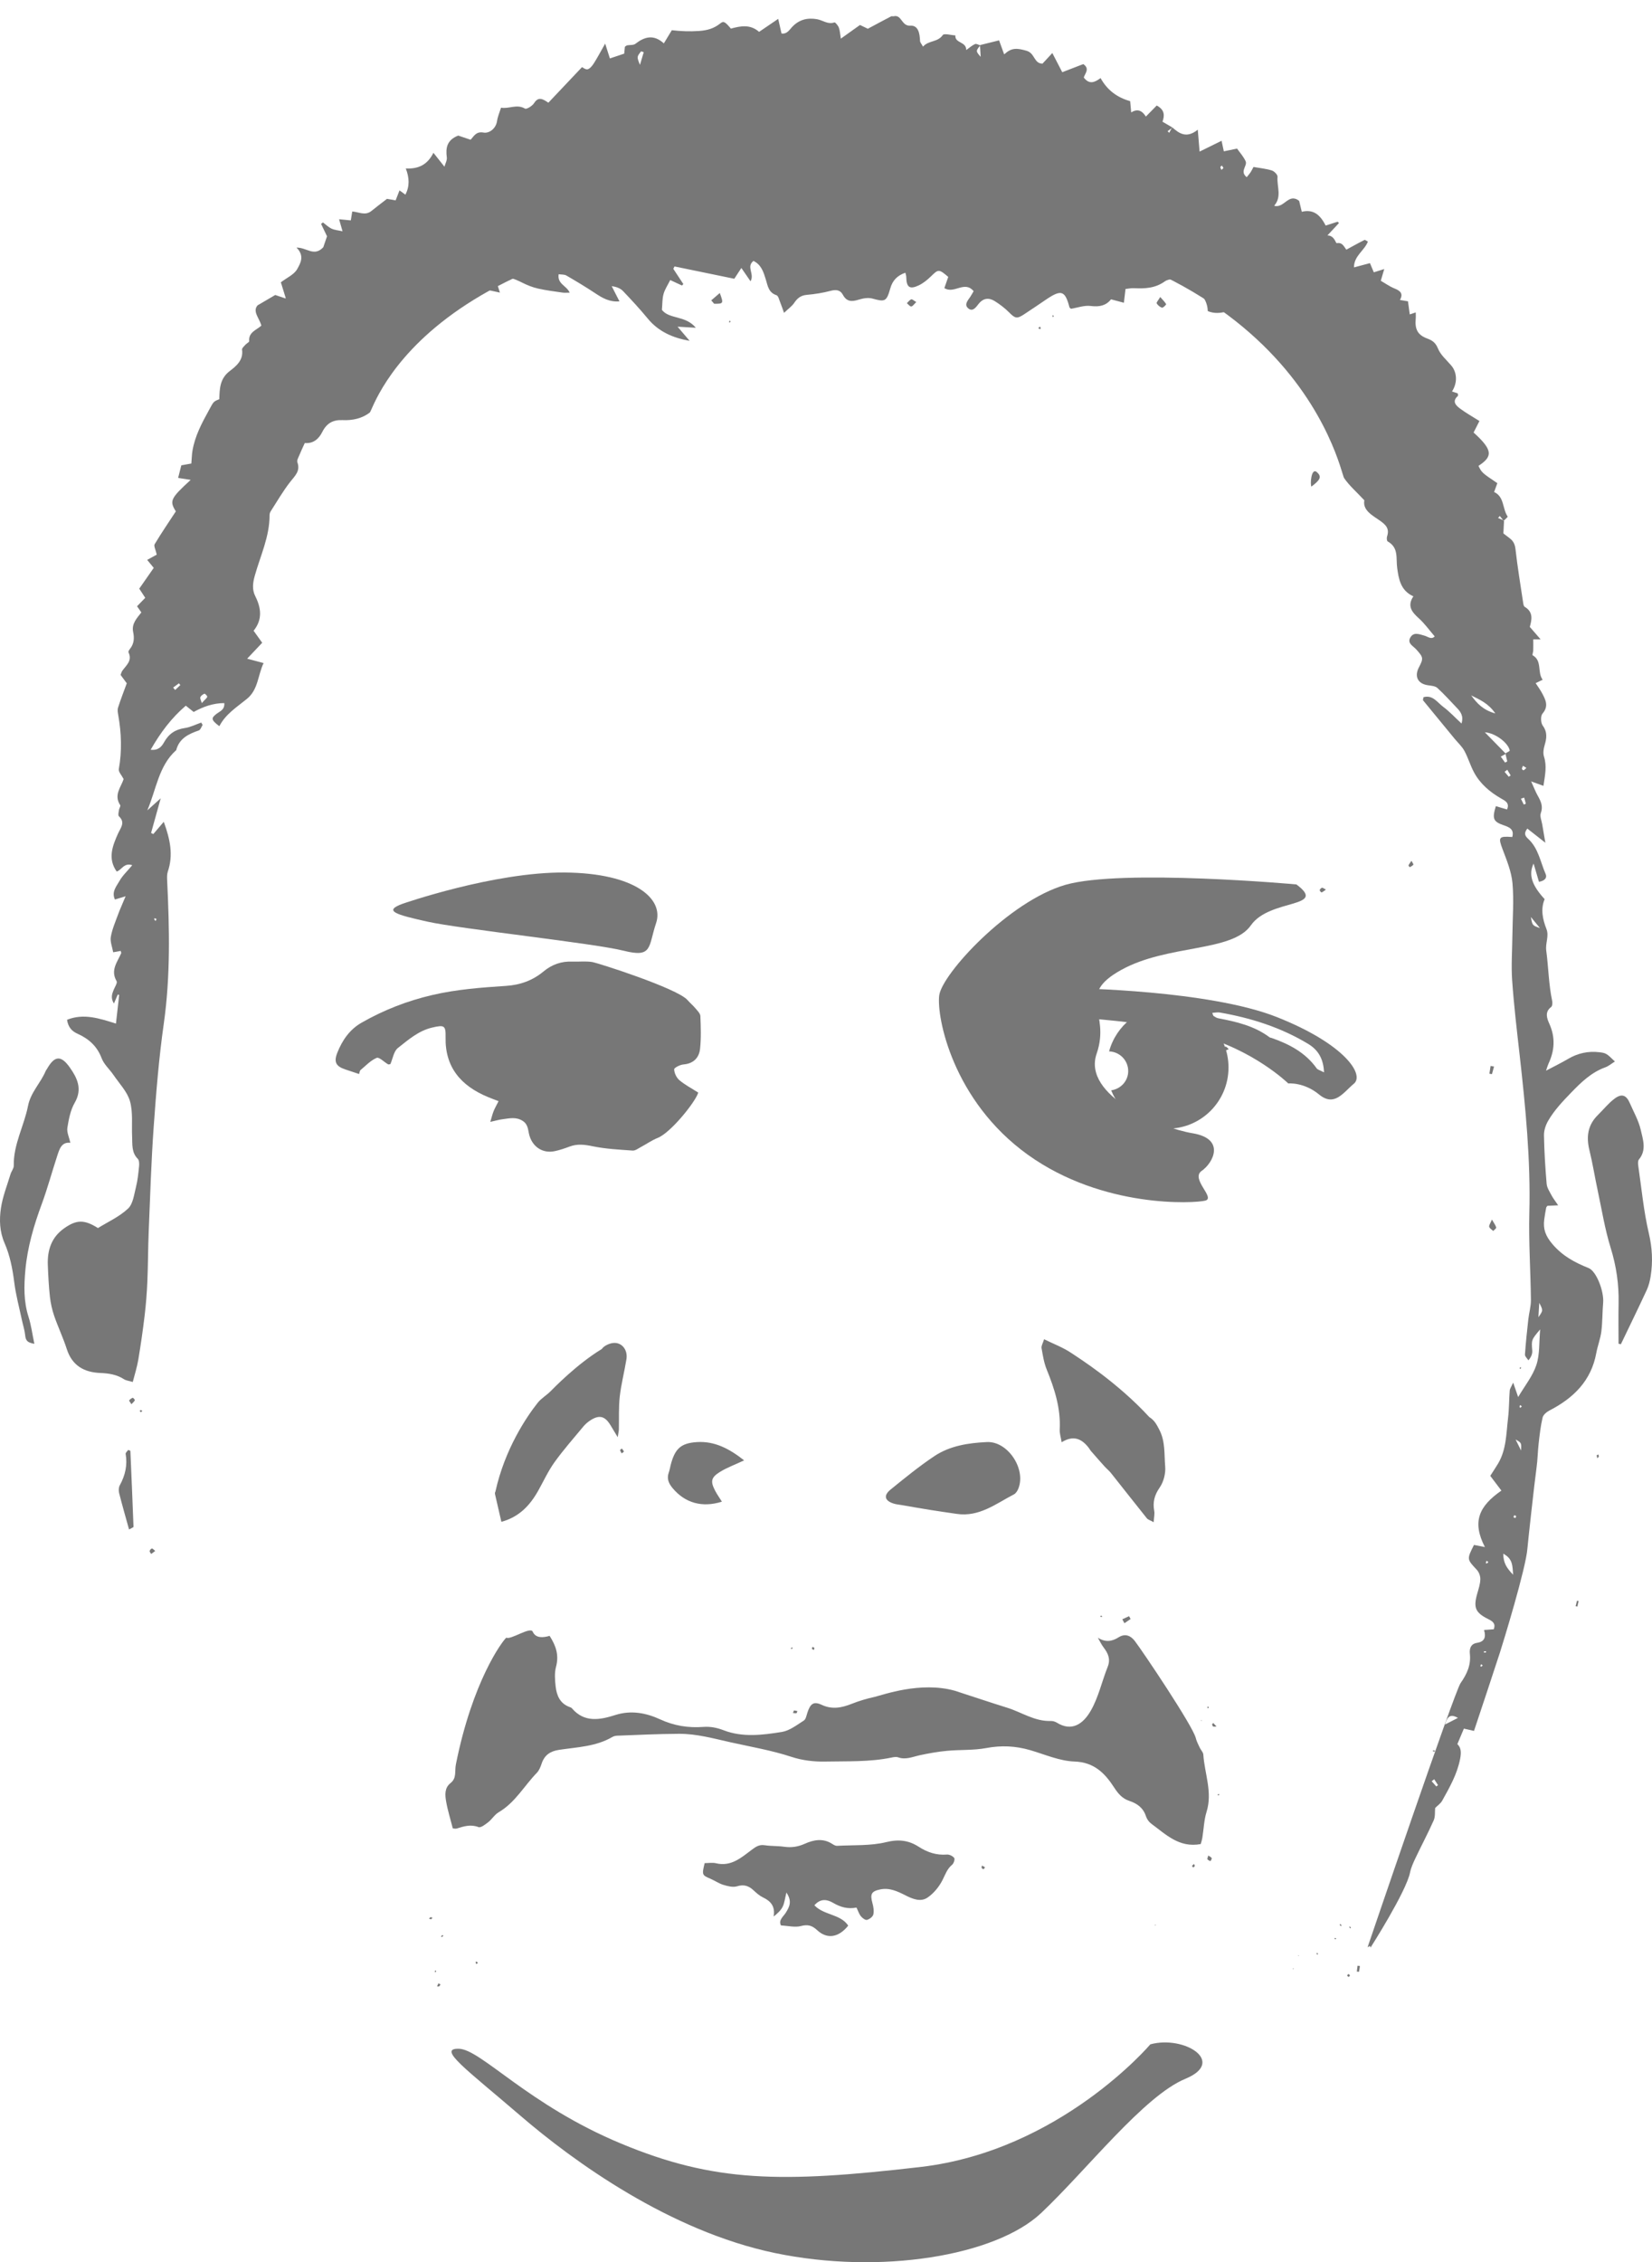
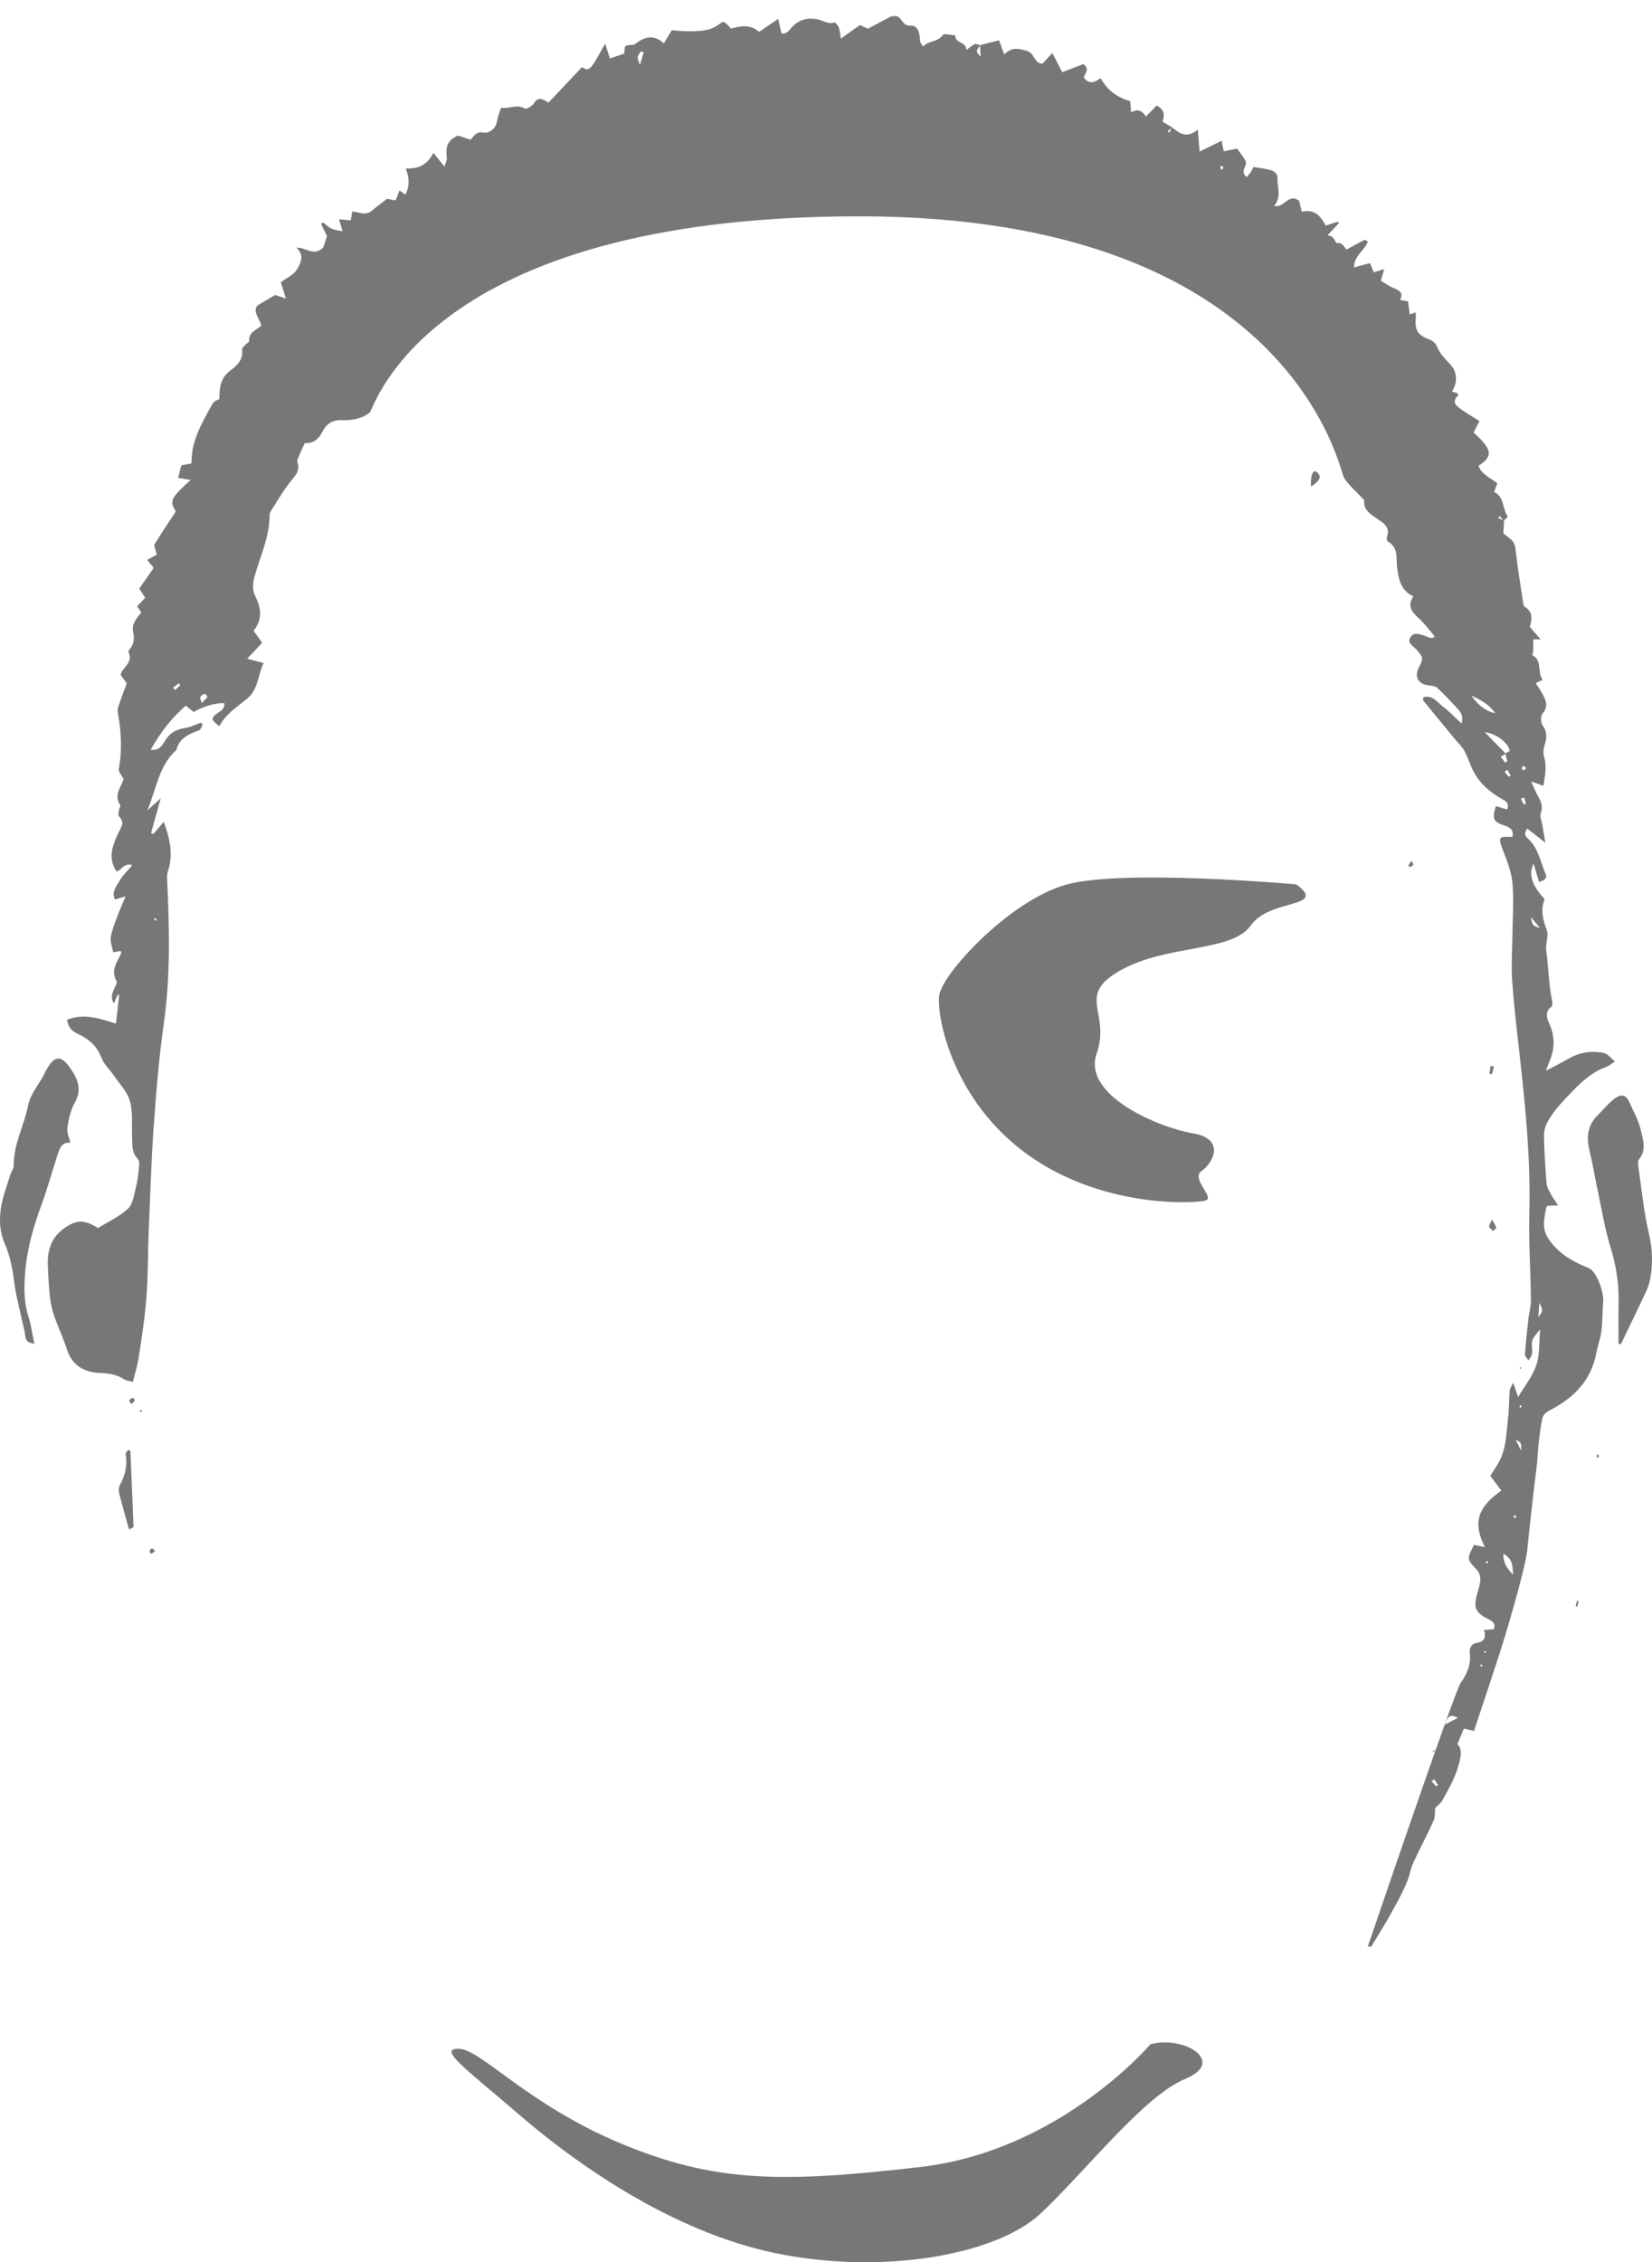
<svg xmlns="http://www.w3.org/2000/svg" id="Untitled-Page%201" viewBox="0 0 103 141" style="background-color:#ffffff00" version="1.1" xml:space="preserve" x="0px" y="0px" width="103px" height="141px">
  <g id="Layer%201">
    <g>
-       <path d="M 85.365 17.165 C 85.326 17.268 85.231 17.442 85.257 17.463 C 85.425 17.598 85.633 17.68 85.802 17.815 C 86.174 18.112 86.754 18.158 86.82 18.836 C 86.849 19.14 87.198 19.412 87.402 19.698 C 87.511 19.852 87.686 19.993 87.717 20.162 C 87.814 20.681 88.152 20.984 88.488 21.356 C 88.856 21.763 89.217 22.247 89.36 22.842 C 89.413 23.062 89.663 23.252 89.856 23.417 C 90.007 23.547 90.208 23.617 90.547 23.802 C 90.133 23.926 89.903 23.994 89.587 24.089 C 89.739 24.272 89.831 24.39 89.932 24.501 C 90.04 24.619 90.259 24.737 90.252 24.842 C 90.205 25.512 90.676 25.646 91.15 25.815 C 91.343 25.883 91.51 26.026 91.739 26.167 C 91.451 26.293 91.24 26.384 90.966 26.503 C 91.089 26.657 91.148 26.806 91.252 26.851 C 91.736 27.06 91.759 27.61 92.067 27.958 C 92.204 28.114 91.992 28.582 91.803 28.907 C 91.846 29.003 91.865 29.125 91.936 29.191 C 92.468 29.688 92.805 30.248 92.961 30.999 C 93.053 31.444 93.267 31.854 93.298 32.355 C 93.323 32.765 93.402 33.277 93.875 33.561 C 94.209 33.761 94.175 34.148 94.091 34.46 C 93.868 35.282 94.05 36.004 94.439 36.738 C 94.712 37.254 94.853 37.84 95.081 38.472 C 94.171 38.41 93.412 38.079 92.621 37.855 C 93.078 38.415 93.639 38.765 94.331 38.876 C 94.727 38.94 95.047 39.092 95.27 39.508 C 95.016 39.652 94.789 39.78 94.493 39.948 C 94.668 40.282 94.834 40.599 95.009 40.933 C 94.724 41.146 94.478 41.331 94.12 41.598 C 94.469 41.764 94.692 41.869 94.96 41.995 C 94.758 42.312 94.11 42.343 94.473 43.034 C 93.748 42.656 93.008 42.719 92.565 42.163 C 92.561 42.089 92.55 42.046 92.561 42.04 C 92.67 41.969 92.783 41.904 92.924 41.821 C 92.709 41.212 92.645 40.546 92.031 40.139 C 91.922 40.067 91.847 39.765 91.907 39.652 C 92.056 39.378 92.043 39.197 91.791 39.024 C 91.754 38.998 91.715 38.926 91.726 38.889 C 91.773 38.725 91.934 38.516 91.881 38.413 C 91.62 37.913 91.353 37.398 90.994 36.969 C 90.588 36.486 90.123 36.075 90.026 35.394 C 89.995 35.169 89.809 34.957 89.67 34.757 C 89.08 33.906 88.471 33.069 87.889 32.212 C 87.675 31.898 87.524 31.542 87.331 31.214 C 87.221 31.028 87.12 30.791 86.949 30.695 C 86.014 30.171 85.732 29.26 85.461 28.324 C 85.411 28.152 85.247 28.016 85.151 27.855 C 85.042 27.672 84.87 27.482 84.866 27.292 C 84.853 26.778 84.572 26.497 84.177 26.258 C 83.408 25.792 82.874 25.137 82.551 24.288 C 82.465 24.064 82.229 23.859 82.01 23.736 C 81.782 23.608 81.492 23.589 81.233 23.523 C 81.206 23.21 81.275 22.835 81.124 22.615 C 80.96 22.378 80.565 22.32 80.311 22.129 C 79.835 21.772 79.331 21.427 78.948 20.982 C 78.615 20.596 78.398 20.12 77.959 19.801 C 77.758 19.656 77.67 19.354 77.511 19.09 C 76.796 19.254 76.107 19.718 75.304 19.391 C 75.264 18.381 74.463 17.967 73.783 17.526 C 73.503 17.346 72.897 17.344 72.632 17.534 C 72.013 17.977 71.372 17.995 70.685 17.962 C 70.528 17.955 70.368 17.991 70.175 18.011 C 70.141 18.297 70.11 18.554 70.073 18.87 C 69.784 18.794 69.557 18.733 69.27 18.657 C 68.963 19.047 68.547 19.141 68.013 19.072 C 67.605 19.018 67.169 19.183 66.776 19.246 C 66.721 19.197 66.687 19.182 66.681 19.16 C 66.409 18.112 66.172 18.03 65.24 18.658 C 64.765 18.979 64.293 19.305 63.812 19.616 C 63.393 19.885 63.279 19.836 62.913 19.468 C 62.648 19.203 62.343 18.97 62.026 18.771 C 61.661 18.544 61.311 18.567 61.014 18.943 C 60.854 19.144 60.644 19.466 60.358 19.21 C 60.094 18.975 60.355 18.714 60.503 18.489 C 60.574 18.379 60.637 18.264 60.705 18.149 C 60.138 17.463 59.488 18.348 58.88 17.956 C 58.958 17.73 59.042 17.49 59.122 17.259 C 58.541 16.763 58.505 16.774 58.059 17.211 C 57.83 17.435 57.569 17.651 57.283 17.787 C 56.712 18.058 56.514 17.905 56.504 17.262 C 56.504 17.189 56.474 17.116 56.449 16.998 C 55.946 17.172 55.651 17.477 55.511 17.966 C 55.272 18.808 55.183 18.826 54.388 18.608 C 54.126 18.537 53.801 18.595 53.531 18.68 C 53.117 18.808 52.793 18.819 52.558 18.382 C 52.393 18.071 52.135 18.035 51.79 18.127 C 51.307 18.255 50.805 18.334 50.306 18.378 C 49.935 18.409 49.717 18.58 49.52 18.876 C 49.38 19.086 49.155 19.24 48.884 19.499 C 48.778 19.208 48.725 19.039 48.656 18.876 C 48.585 18.708 48.533 18.439 48.413 18.4 C 47.924 18.242 47.87 17.827 47.753 17.439 C 47.61 16.97 47.472 16.5 46.977 16.263 C 46.506 16.635 47.061 17.063 46.795 17.533 C 46.597 17.245 46.433 17.006 46.223 16.702 C 46.054 16.96 45.926 17.156 45.782 17.375 C 44.545 17.12 43.3 16.863 42.055 16.607 C 42.03 16.656 42.004 16.705 41.98 16.756 C 42.188 17.073 42.397 17.389 42.606 17.706 C 42.577 17.736 42.548 17.765 42.519 17.795 C 42.309 17.697 42.098 17.6 41.788 17.456 C 41.637 17.76 41.456 18.026 41.372 18.32 C 41.289 18.613 41.303 18.934 41.269 19.312 C 41.725 19.912 42.735 19.64 43.383 20.429 C 42.962 20.404 42.695 20.389 42.246 20.362 C 42.556 20.726 42.776 20.985 42.997 21.244 C 41.954 21.06 41.055 20.672 40.38 19.848 C 39.897 19.26 39.377 18.701 38.852 18.149 C 38.691 17.98 38.462 17.879 38.139 17.836 C 38.288 18.127 38.437 18.418 38.623 18.784 C 38 18.836 37.56 18.575 37.114 18.279 C 36.526 17.889 35.92 17.526 35.311 17.172 C 35.188 17.1 35.014 17.119 34.832 17.092 C 34.732 17.703 35.333 17.802 35.518 18.24 C 35.353 18.24 35.21 18.257 35.072 18.237 C 34.56 18.162 34.043 18.099 33.539 17.984 C 33.204 17.907 32.874 17.776 32.566 17.621 C 32.047 17.362 31.538 17.142 30.897 17.383 C 30.983 17.649 31.057 17.887 31.169 18.237 C 30.104 18.005 29.137 17.756 28.064 18.003 C 28.189 18.179 28.288 18.317 28.431 18.515 C 28.27 18.536 28.137 18.593 28.03 18.56 C 27.54 18.409 27.128 18.614 26.693 18.785 C 26.398 18.902 26.052 19.044 25.763 18.99 C 24.869 18.824 24.46 19.422 24.07 20.006 C 23.658 20.625 23.195 21.138 22.523 21.496 C 21.933 21.811 21.364 22.206 21.215 22.961 C 21.181 23.137 21.057 23.309 20.936 23.45 C 20.392 24.095 19.834 24.725 19.285 25.365 C 19.196 25.467 19.094 25.579 19.06 25.703 C 18.789 26.697 18.263 27.537 17.57 28.284 C 17.515 28.343 17.447 28.417 17.44 28.49 C 17.383 29.207 16.898 29.665 16.439 30.124 C 15.801 30.762 15.741 31.645 15.44 32.422 C 15.282 32.828 15.117 33.173 14.714 33.355 C 14.355 33.516 14.183 33.774 14.138 34.175 C 14.065 34.844 13.736 35.401 13.339 35.946 C 12.555 37.022 11.703 38.057 11.418 39.432 C 11.281 40.089 10.974 40.714 10.704 41.337 C 10.646 41.471 10.375 41.643 10.279 41.605 C 9.844 41.431 9.488 41.562 9.147 41.895 C 9.107 41.843 9.067 41.789 9.027 41.735 C 9.218 41.365 9.41 40.995 9.638 40.555 C 9.297 40.519 9.007 40.488 8.6 40.445 C 8.776 40.225 8.861 40.096 8.968 39.99 C 9.265 39.694 9.317 39.366 9.069 39.032 C 8.843 38.728 8.883 38.449 8.985 38.108 C 9.132 37.618 9.172 37.095 9.309 36.6 C 9.387 36.319 9.58 36.072 9.696 35.798 C 9.81 35.53 9.975 35.248 9.975 34.972 C 9.978 33.686 10.411 32.62 11.429 31.816 C 11.515 31.749 11.587 31.665 11.662 31.586 C 11.679 31.568 11.682 31.537 11.713 31.451 C 11.529 31.383 11.344 31.316 11.164 31.249 C 11.249 30.67 11.249 30.67 11.947 30.013 C 11.737 29.56 11.746 29.117 12.188 28.747 C 12.274 28.675 12.275 28.493 12.3 28.36 C 12.325 28.225 12.286 28.059 12.352 27.956 C 12.824 27.216 12.804 26.235 13.497 25.603 C 13.616 25.495 13.78 25.362 13.797 25.226 C 13.877 24.582 14.279 24.108 14.542 23.561 C 14.938 22.735 15.541 22.088 16.032 21.354 C 16.378 20.836 16.654 20.411 16.319 19.794 C 16.127 19.443 16.218 19.17 16.647 19.047 C 17.005 18.944 17.359 18.816 17.699 18.666 C 17.887 18.583 18.046 18.432 18.218 18.311 L 18.203 18.325 C 18.997 18.279 19.015 18.242 18.613 17.338 C 19.311 17.142 19.104 16.404 19.434 15.911 C 19.891 15.98 20.352 16.049 20.86 16.125 C 20.798 15.671 20.082 15.353 20.575 14.838 C 20.887 14.823 21.248 14.902 21.48 14.763 C 21.64 14.666 21.623 14.272 21.706 13.917 C 21.863 14.056 22.006 14.194 22.159 14.319 C 22.3 14.434 22.452 14.536 22.651 14.682 C 22.758 14.113 22.287 13.922 22.024 13.427 C 22.728 13.848 23.312 14.287 23.979 13.626 C 23.991 13.521 24.009 13.363 24.033 13.152 C 24.212 13.23 24.37 13.299 24.455 13.337 C 24.719 13.092 24.963 12.905 25.154 12.674 C 25.318 12.475 25.471 12.241 25.539 11.997 C 25.722 11.333 26.167 10.857 26.607 10.374 C 26.688 10.286 26.841 10.264 27.001 10.194 C 27.126 10.401 27.233 10.579 27.348 10.769 C 27.424 10.758 27.524 10.773 27.576 10.729 C 27.698 10.629 27.868 10.514 27.893 10.381 C 28.008 9.775 28.413 9.38 28.866 8.948 C 29.087 9.051 29.327 9.162 29.567 9.274 C 29.93 9.016 30.324 8.786 30.649 8.485 C 30.831 8.317 30.882 8.014 31.029 7.798 C 31.156 7.611 31.331 7.335 31.495 7.327 C 31.675 7.32 31.886 7.556 32.042 7.724 C 32.146 7.837 32.179 8.016 32.244 8.167 C 32.743 7.903 33.434 7.07 33.696 6.409 C 33.946 6.569 34.188 6.724 34.502 6.927 C 35.017 6.143 35.52 5.376 36.022 4.613 C 36.351 4.518 36.747 4.984 36.979 4.489 C 37.114 4.204 37.203 3.896 37.322 3.573 C 37.926 4.03 38.536 3.945 39.383 3.312 C 39.466 3.605 39.542 3.872 39.623 4.155 C 40.084 4.181 40.157 3.817 40.284 3.536 C 40.469 3.121 40.615 2.758 41.223 2.847 C 41.458 2.881 41.746 2.538 42.092 2.313 C 42.31 2.446 42.629 2.759 43.056 2.412 C 43.003 2.576 42.95 2.74 42.898 2.904 C 43.809 3.293 44.14 3.127 45.053 1.821 C 45.619 2.086 45.393 2.596 45.502 3.098 C 45.789 2.727 46.076 2.355 46.41 1.922 C 46.793 2.425 47.099 2.829 47.496 3.35 C 47.674 2.958 47.798 2.686 47.927 2.4 C 48.519 2.515 48.173 3.081 48.441 3.338 C 48.747 3.456 48.91 3.3 48.923 3.004 C 48.956 2.277 49.406 1.877 50.035 1.518 C 50.129 1.661 50.223 1.802 50.354 2 C 50.822 1.591 51.356 1.481 51.97 1.762 C 51.927 1.958 51.882 2.163 51.836 2.369 C 52.146 2.687 52.459 2.63 52.829 2.535 C 53.135 2.456 53.478 2.519 53.94 2.519 C 54.233 2.321 54.659 2.036 55.089 1.749 C 55.303 1.802 55.522 1.92 55.721 1.892 C 56.598 1.773 57.012 2.317 57.297 2.995 C 57.427 3.304 57.625 3.403 57.908 3.446 C 58.221 3.495 58.346 3.268 58.459 3.05 C 58.614 2.752 58.788 2.351 59.151 2.495 C 59.489 2.63 59.766 2.973 60.006 3.275 C 60.125 3.425 60.1 3.689 60.151 3.957 C 61.211 3.771 62.179 3.263 63.334 3.367 C 63.447 3.654 63.675 3.815 64.143 3.817 C 64.585 3.818 65.026 4.13 65.499 4.317 C 65.499 4.653 65.499 4.994 65.499 5.524 C 66.011 4.852 66.535 4.528 67.288 4.609 C 67.314 4.887 67.339 5.148 67.367 5.448 C 67.477 5.463 67.589 5.512 67.679 5.485 C 68.264 5.31 68.744 5.315 68.965 6.037 C 68.998 6.146 69.282 6.176 69.489 6.26 C 69.517 6.383 69.538 6.546 69.589 6.698 C 69.702 7.034 69.89 7.235 70.294 7.259 C 71.043 7.302 71.106 7.451 70.822 8.181 C 70.755 8.35 70.717 8.531 70.643 8.783 C 71.049 8.702 71.265 8.178 71.705 8.506 C 71.755 8.543 72.06 8.238 72.299 8.051 C 72.519 8.357 72.665 8.72 72.932 8.881 C 73.152 9.014 73.515 8.908 73.864 8.908 C 73.848 9.152 73.828 9.436 73.803 9.795 C 74.345 9.708 74.831 9.629 75.389 9.538 C 75.576 9.907 75.8 10.348 76.051 10.843 C 76.352 10.68 76.673 10.506 77.004 10.326 C 77.168 10.6 77.26 10.923 77.471 11.052 C 77.638 11.155 77.95 11.021 78.256 10.985 C 78.187 11.467 78.113 11.971 78.034 12.521 C 78.482 12.532 78.458 12.107 78.648 11.896 C 78.862 11.658 79.122 11.462 79.391 11.223 C 79.818 11.854 79.235 12.289 79.104 12.781 C 79.618 13.346 80.006 12.788 80.517 12.635 C 80.493 12.851 80.475 13.01 80.455 13.19 C 80.911 13.478 81.648 13.28 81.908 13.859 C 82.129 14.351 82.876 14.594 82.567 15.286 C 83.314 15.827 83.314 15.827 84.456 15.608 C 84.371 16.013 84.291 16.396 84.206 16.794 C 84.603 17.005 85.118 16.696 85.354 17.178 L 85.365 17.165 ZM 68.449 102.077 C 68.919 102.372 69.322 102.319 69.747 102.049 C 70.139 101.801 70.489 101.932 70.752 102.278 C 71.276 102.965 74.367 107.569 74.554 108.324 C 74.605 108.533 74.71 108.73 74.802 108.928 C 74.871 109.076 75.017 109.213 75.026 109.361 C 75.103 110.548 75.611 111.704 75.227 112.93 C 75.066 113.446 75.052 114.008 74.964 114.548 C 74.938 114.702 74.885 114.852 74.863 114.937 C 73.514 115.19 72.683 114.328 71.774 113.663 C 71.63 113.556 71.504 113.376 71.449 113.204 C 71.279 112.676 70.899 112.408 70.408 112.245 C 69.971 112.1 69.71 111.791 69.458 111.401 C 68.884 110.517 68.217 109.836 66.992 109.793 C 66.063 109.761 65.146 109.351 64.231 109.084 C 63.322 108.819 62.428 108.776 61.485 108.954 C 60.688 109.103 59.855 109.049 59.044 109.126 C 58.477 109.178 57.913 109.28 57.356 109.399 C 56.905 109.495 56.477 109.701 55.996 109.531 C 55.877 109.489 55.723 109.517 55.592 109.544 C 54.222 109.83 52.827 109.766 51.443 109.795 C 50.748 109.81 50.015 109.722 49.356 109.505 C 48.106 109.094 46.823 108.878 45.549 108.594 C 44.482 108.355 43.429 108.06 42.332 108.065 C 41.051 108.07 39.772 108.136 38.492 108.182 C 38.386 108.186 38.268 108.211 38.177 108.264 C 37.15 108.866 35.984 108.894 34.856 109.065 C 34.31 109.147 33.95 109.388 33.772 109.918 C 33.703 110.123 33.617 110.347 33.472 110.496 C 32.677 111.314 32.117 112.356 31.091 112.954 C 30.841 113.1 30.677 113.388 30.443 113.572 C 30.261 113.714 29.98 113.936 29.834 113.88 C 29.349 113.693 28.928 113.828 28.484 113.967 C 28.39 113.995 28.277 113.96 28.23 113.957 C 28.08 113.368 27.911 112.833 27.816 112.285 C 27.746 111.886 27.708 111.438 28.083 111.142 C 28.491 110.82 28.334 110.422 28.426 109.961 C 29.462 104.781 31.312 102.297 31.57 102.069 C 31.797 102.243 33.07 101.368 33.212 101.696 C 33.4 102.129 33.884 102.074 34.266 101.959 C 34.681 102.598 34.856 103.182 34.668 103.886 C 34.565 104.269 34.598 104.706 34.643 105.11 C 34.706 105.674 34.914 106.177 35.512 106.395 C 35.563 106.414 35.623 106.433 35.655 106.472 C 36.442 107.396 37.427 107.192 38.375 106.891 C 39.358 106.579 40.303 106.771 41.151 107.161 C 42.038 107.57 42.913 107.704 43.848 107.636 C 44.294 107.604 44.694 107.682 45.117 107.844 C 46.305 108.301 47.545 108.143 48.752 107.948 C 49.234 107.869 49.683 107.515 50.117 107.239 C 50.244 107.159 50.283 106.922 50.34 106.749 C 50.522 106.186 50.73 106.026 51.226 106.257 C 51.889 106.566 52.485 106.443 53.116 106.191 C 53.571 106.01 54.048 105.873 54.526 105.765 C 55.062 105.642 57.385 104.781 59.532 105.381 C 60.621 105.732 61.704 106.1 62.796 106.439 C 63.697 106.719 64.508 107.298 65.507 107.265 C 65.636 107.26 65.786 107.304 65.897 107.373 C 66.813 107.939 67.52 107.475 68.01 106.623 C 68.49 105.788 68.7 104.8 69.062 103.892 C 69.254 103.411 69.091 103.053 68.811 102.686 C 68.668 102.499 68.568 102.281 68.449 102.077 ZM 41.009 70.923 C 40.641 71.07 40.309 71.306 39.955 71.495 C 39.79 71.582 39.609 71.725 39.444 71.713 C 38.61 71.654 37.767 71.613 36.952 71.444 C 36.452 71.34 35.999 71.282 35.518 71.462 C 35.213 71.576 34.902 71.684 34.584 71.75 C 33.864 71.902 33.236 71.514 33.016 70.799 C 32.914 70.47 32.955 70.1 32.592 69.865 C 32.172 69.594 31.751 69.708 31.325 69.761 C 31.116 69.787 30.912 69.849 30.569 69.925 C 30.659 69.631 30.703 69.435 30.778 69.252 C 30.857 69.058 30.963 68.876 31.085 68.634 C 30.83 68.535 30.633 68.463 30.439 68.383 C 28.718 67.675 27.742 66.5 27.782 64.653 C 27.798 63.907 27.695 63.876 26.967 64.041 C 26.104 64.237 25.461 64.805 24.806 65.322 C 24.55 65.525 24.492 65.978 24.34 66.323 C 24.298 66.328 24.233 66.358 24.197 66.337 C 23.951 66.198 23.639 65.871 23.486 65.935 C 23.109 66.093 22.803 66.424 22.478 66.696 C 22.426 66.739 22.423 66.841 22.389 66.942 C 22.096 66.845 21.817 66.752 21.538 66.659 C 20.943 66.462 20.8 66.198 21.032 65.612 C 21.342 64.832 21.808 64.159 22.552 63.737 C 23.933 62.951 25.387 62.383 26.949 62.019 C 28.476 61.662 30.015 61.551 31.561 61.448 C 32.448 61.389 33.215 61.106 33.882 60.554 C 34.417 60.11 35.006 59.906 35.691 59.934 C 36.1 59.95 36.516 59.897 36.916 59.96 C 37.28 60.016 42.222 61.601 42.86 62.327 C 43.023 62.512 43.212 62.671 43.37 62.859 C 43.49 63.003 43.661 63.169 43.668 63.331 C 43.695 64.01 43.721 64.696 43.648 65.369 C 43.586 65.933 43.237 66.293 42.611 66.346 C 42.4 66.363 42.03 66.55 42.033 66.651 C 42.041 66.883 42.178 67.173 42.359 67.326 C 42.704 67.617 43.114 67.829 43.536 68.1 C 43.347 68.704 41.814 70.602 41.009 70.923 ZM 44.288 117.096 C 44.562 117.214 44.815 117.393 45.097 117.479 C 45.37 117.561 45.696 117.648 45.95 117.569 C 46.381 117.437 46.683 117.539 46.988 117.825 C 47.166 117.992 47.359 118.162 47.576 118.265 C 48.064 118.497 48.342 118.828 48.235 119.454 C 48.485 119.255 48.685 119.071 48.798 118.842 C 48.91 118.621 48.934 118.353 49.032 117.959 C 49.409 118.516 49.212 118.861 48.998 119.208 C 48.84 119.465 48.518 119.674 48.693 120.01 C 49.148 120.033 49.567 120.144 49.931 120.048 C 50.364 119.934 50.632 120.009 50.95 120.305 C 51.572 120.884 52.291 120.764 52.886 120.021 C 52.401 119.291 51.377 119.384 50.776 118.754 C 51.184 118.283 51.614 118.409 51.945 118.603 C 52.409 118.875 52.871 119 53.4 118.895 C 53.503 119.104 53.56 119.294 53.676 119.437 C 53.767 119.549 53.953 119.69 54.055 119.663 C 54.212 119.622 54.418 119.467 54.451 119.325 C 54.501 119.104 54.458 118.844 54.395 118.617 C 54.24 118.052 54.329 117.879 54.883 117.764 C 55.46 117.644 55.963 117.885 56.446 118.13 C 56.909 118.365 57.403 118.567 57.836 118.269 C 58.221 118.005 58.557 117.594 58.768 117.173 C 58.941 116.831 59.051 116.483 59.364 116.227 C 59.465 116.144 59.549 115.879 59.495 115.806 C 59.406 115.684 59.193 115.579 59.042 115.591 C 58.386 115.643 57.824 115.456 57.273 115.101 C 56.663 114.707 56.038 114.624 55.261 114.815 C 54.277 115.056 53.217 114.991 52.189 115.047 C 52.091 115.053 51.979 114.986 51.889 114.928 C 51.315 114.556 50.732 114.669 50.169 114.922 C 49.754 115.108 49.346 115.169 48.898 115.106 C 48.494 115.048 48.079 115.07 47.676 115.01 C 47.345 114.96 47.144 115.089 46.884 115.283 C 46.229 115.774 45.586 116.362 44.64 116.133 C 44.414 116.079 44.164 116.125 43.934 116.125 C 43.757 116.857 43.769 116.874 44.288 117.096 ZM 67.879 90.237 C 67.93 90.302 67.965 90.378 68.019 90.439 C 68.301 90.764 68.586 91.088 68.874 91.407 C 69.002 91.549 69.155 91.668 69.273 91.818 C 70.018 92.753 70.753 93.697 71.502 94.629 C 71.574 94.72 71.716 94.755 71.929 94.876 C 71.948 94.574 72 94.364 71.964 94.17 C 71.865 93.627 71.977 93.188 72.305 92.715 C 72.55 92.362 72.685 91.836 72.648 91.405 C 72.581 90.64 72.667 89.85 72.279 89.106 C 72.109 88.78 71.981 88.527 71.656 88.322 C 69.671 86.162 67.299 84.667 66.787 84.324 C 66.282 83.986 65.698 83.769 65.098 83.473 C 65.019 83.729 64.915 83.888 64.939 84.026 C 65.018 84.479 65.092 84.947 65.264 85.368 C 65.753 86.57 66.141 87.782 66.072 89.106 C 66.06 89.334 66.139 89.566 66.192 89.893 C 66.943 89.427 67.452 89.688 67.879 90.237 ZM 38.586 89.089 C 38.602 88.408 38.565 87.722 38.641 87.048 C 38.729 86.265 38.932 85.496 39.058 84.716 C 39.154 84.12 38.75 83.632 38.202 83.709 C 37.956 83.744 37.651 83.89 37.516 84.085 C 35.941 85.041 34.501 86.543 34.315 86.727 C 34.064 86.976 33.742 87.16 33.526 87.432 C 32.833 88.305 31.473 90.313 30.888 92.972 C 30.859 93.007 30.853 93.08 30.864 93.131 C 30.986 93.676 31.114 94.221 31.26 94.852 C 32.369 94.554 33.045 93.827 33.563 92.902 C 33.894 92.31 34.18 91.685 34.572 91.138 C 35.127 90.366 35.759 89.65 36.366 88.918 C 36.486 88.774 36.635 88.643 36.791 88.539 C 37.357 88.164 37.719 88.254 38.068 88.838 C 38.185 89.034 38.304 89.229 38.514 89.579 C 38.558 89.285 38.584 89.187 38.586 89.089 ZM 63.22 93.14 C 63.348 93.074 63.448 92.902 63.503 92.756 C 63.969 91.532 62.823 89.817 61.528 89.881 C 60.383 89.936 59.225 90.108 58.249 90.763 C 57.302 91.397 56.414 92.121 55.528 92.84 C 55.07 93.213 55.157 93.537 55.714 93.714 C 55.869 93.763 56.033 93.779 56.195 93.805 C 56.81 93.911 57.425 94.019 58.043 94.118 C 58.578 94.204 59.115 94.278 59.651 94.358 C 61.056 94.565 62.098 93.721 63.22 93.14 ZM 7.657 77.878 C 7.518 78.045 7.371 78.219 7.287 78.415 C 7.114 78.818 6.831 78.918 6.43 78.832 C 6.083 78.758 5.734 78.684 5.382 78.655 C 4.859 78.61 4.5 78.818 4.461 79.247 C 4.379 80.166 4.246 81.087 4.745 81.97 C 5.091 82.584 5.344 83.257 5.593 83.92 C 5.822 84.532 6.279 84.839 6.867 84.944 C 7.342 85.03 7.834 85.013 8.307 85.042 C 8.67 84.174 8.96 81.331 8.684 81.194 C 8.597 81.369 8.509 81.545 8.36 81.845 C 8.111 81.175 8.162 80.664 8.619 80.335 C 8.968 80.082 9.043 79.788 9.04 79.427 C 9.036 78.911 9.007 78.396 8.99 77.931 C 8.644 77.787 8.377 77.677 8.036 77.534 C 7.894 77.66 7.759 77.755 7.657 77.878 ZM 95.001 64.533 C 95.125 66.276 95.275 68.019 95.387 69.763 C 95.495 71.456 95.609 73.149 95.642 74.845 C 95.672 76.431 95.6 78.021 95.569 79.608 C 95.56 80.064 95.642 80.477 96.02 80.788 C 96.345 81.055 96.428 81.417 96.386 81.825 C 96.306 82.615 96.246 83.406 96.153 84.195 C 96.079 84.843 95.916 85.486 95.893 86.135 C 95.869 86.814 96.395 87.101 96.917 86.681 C 97.257 86.409 97.532 85.986 97.691 85.574 C 97.994 84.792 98.168 83.962 98.439 83.166 C 98.868 81.902 98.468 81.11 97.19 80.78 C 96.333 80.557 96.005 80.209 96.067 79.332 C 96.128 78.486 96.107 77.649 96.051 76.807 C 95.967 75.528 96.275 74.236 95.937 72.962 C 95.903 72.838 95.945 72.69 95.966 72.555 C 96.106 71.623 96.063 70.711 95.755 69.809 C 95.662 69.537 95.558 69.127 95.687 68.95 C 96.065 68.434 96.067 67.657 96.763 67.365 C 96.811 67.345 96.817 67.228 96.864 67.089 C 96.649 67.089 96.473 67.07 96.303 67.094 C 95.997 67.137 95.822 67.021 95.801 66.712 C 95.747 65.91 95.267 65.151 95.568 64.311 C 95.588 64.254 95.517 64.163 95.473 64.046 C 95.07 64.043 94.981 64.265 95.001 64.533 ZM 100.372 68.865 C 99.602 69.604 99.035 70.368 99.316 71.589 C 99.982 74.492 100.541 77.419 101.145 80.335 C 101.162 80.412 101.2 80.483 101.226 80.551 C 102.061 79.797 102.29 79.011 101.984 78.028 C 101.879 77.692 102.01 77.284 102.016 76.908 C 102.02 76.671 102.019 76.43 101.977 76.198 C 101.917 75.878 101.767 75.569 101.743 75.248 C 101.649 74.024 101.545 72.796 101.53 71.569 C 101.519 70.545 101.373 69.582 100.836 68.647 C 100.652 68.73 100.479 68.763 100.372 68.865 ZM 1.777 77.167 C 2.18 75.921 2.66 74.697 3.01 73.436 C 3.542 71.517 4 69.576 4.458 67.638 C 4.521 67.369 4.477 67.029 4.364 66.774 C 4.118 66.219 3.747 66.199 3.399 66.685 C 3.272 66.861 3.182 67.064 3.077 67.254 C 2.376 68.525 2.262 69.961 1.947 71.339 C 1.716 72.348 1.666 73.409 1.35 74.386 C 1.087 75.199 1.329 75.993 1.177 76.794 C 1.082 77.289 1.336 77.851 1.454 78.497 C 1.575 77.989 1.647 77.569 1.777 77.167 ZM 43.453 89.883 C 42.439 89.948 42.08 90.303 41.817 91.305 C 41.776 91.463 41.753 91.629 41.697 91.781 C 41.559 92.165 41.693 92.461 41.939 92.756 C 42.709 93.677 43.778 93.986 45.01 93.596 C 44.863 93.36 44.706 93.142 44.583 92.905 C 44.289 92.337 44.328 92.093 44.878 91.748 C 45.3 91.483 45.781 91.311 46.396 91.022 C 45.483 90.303 44.565 89.812 43.453 89.883 ZM 50.517 102.066 L 50.517 102.066 ZM 9.402 42.468 C 9.028 42.896 8.672 43.328 8.082 43.495 C 7.87 43.555 7.652 43.74 7.754 44.052 C 8.934 43.944 9.619 43.362 9.693 42.326 C 9.538 42.399 9.448 42.415 9.402 42.468 ZM 8.097 64.861 C 7.242 65.643 7.253 65.886 8.208 66.518 C 8.362 65.897 8.248 65.4 8.097 64.861 ZM 9.143 74.483 C 9.113 73.404 9.448 72.422 8.916 71.502 C 9.163 72.442 8.541 73.444 9.143 74.483 ZM 7.171 64.558 C 7.27 64.616 7.442 64.547 7.581 64.534 C 7.53 64.4 7.513 64.215 7.416 64.146 C 7.296 64.061 7.108 64.073 6.745 64.002 C 6.968 64.305 7.041 64.481 7.171 64.558 ZM 72.117 18.908 C 72.187 19.027 72.324 19.141 72.455 19.177 C 72.521 19.194 72.721 18.98 72.709 18.959 C 72.628 18.819 72.506 18.702 72.338 18.511 C 72.222 18.71 72.088 18.857 72.117 18.908 ZM 9.459 63.475 C 9.504 63.557 9.731 63.633 9.808 63.59 C 10.101 63.429 10.007 63.201 9.803 62.896 C 9.534 63.057 9.295 63.169 9.459 63.475 ZM 44.526 18.932 C 45.11 18.939 45.123 18.921 44.878 18.262 C 44.67 18.442 44.508 18.581 44.346 18.721 C 44.406 18.792 44.466 18.862 44.526 18.932 ZM 56.815 18.658 C 56.71 18.697 56.632 18.812 56.542 18.897 C 56.634 18.971 56.73 19.108 56.815 19.102 C 56.908 19.095 56.991 18.955 57.13 18.826 C 56.979 18.741 56.874 18.635 56.815 18.658 ZM 70.395 100.735 C 70.255 100.799 70.114 100.863 69.974 100.927 C 70.018 101.009 70.062 101.091 70.107 101.173 C 70.235 101.085 70.364 100.997 70.492 100.909 C 70.46 100.851 70.427 100.793 70.395 100.735 ZM 82.425 55.334 C 82.366 55.347 82.294 55.421 82.284 55.478 C 82.276 55.521 82.375 55.631 82.398 55.623 C 82.478 55.597 82.546 55.532 82.669 55.448 C 82.542 55.384 82.475 55.321 82.425 55.334 ZM 75.285 115.887 C 75.317 115.944 75.408 115.966 75.474 116.003 C 75.501 115.939 75.566 115.861 75.547 115.814 C 75.525 115.755 75.434 115.723 75.337 115.652 C 75.309 115.759 75.26 115.844 75.285 115.887 ZM 84.642 122.52 C 84.626 122.641 84.611 122.762 84.596 122.883 C 84.642 122.889 84.729 122.903 84.73 122.899 C 84.755 122.781 84.771 122.661 84.79 122.541 C 84.741 122.533 84.691 122.527 84.642 122.52 ZM 7.647 62.894 C 7.628 63.014 7.609 63.134 7.59 63.254 C 7.632 63.26 7.675 63.268 7.718 63.275 C 7.738 63.155 7.758 63.035 7.777 62.916 C 7.734 62.908 7.691 62.902 7.647 62.894 ZM 74.49 116.305 C 74.496 116.266 74.461 116.22 74.444 116.177 C 74.401 116.218 74.352 116.254 74.321 116.302 C 74.314 116.314 74.374 116.366 74.399 116.397 C 74.431 116.367 74.483 116.34 74.49 116.305 ZM 38.659 90.388 C 38.68 90.458 38.725 90.521 38.761 90.587 C 38.809 90.547 38.902 90.494 38.895 90.47 C 38.875 90.402 38.815 90.346 38.77 90.283 C 38.722 90.327 38.654 90.368 38.659 90.388 ZM 49.657 106.778 C 49.685 106.771 49.697 106.695 49.716 106.65 C 49.647 106.636 49.577 106.61 49.509 106.613 C 49.489 106.614 49.471 106.695 49.44 106.767 C 49.52 106.773 49.592 106.792 49.657 106.778 ZM 15.056 33.895 C 14.962 33.961 14.867 34.028 14.772 34.094 C 14.793 34.13 14.813 34.167 14.832 34.203 C 14.936 34.155 15.04 34.105 15.144 34.056 C 15.114 34.002 15.085 33.949 15.056 33.895 ZM 18.203 18.325 C 18.166 18.147 18.193 17.913 17.84 18.015 C 17.966 18.114 18.093 18.213 18.218 18.311 L 18.203 18.325 ZM 75.57 107.477 C 75.592 107.523 75.605 107.6 75.638 107.611 C 75.702 107.631 75.778 107.614 75.848 107.613 C 75.78 107.539 75.713 107.465 75.645 107.391 C 75.62 107.419 75.595 107.448 75.57 107.477 ZM 61.233 116.278 C 61.221 116.323 61.187 116.376 61.201 116.41 C 61.217 116.453 61.269 116.491 61.314 116.504 C 61.331 116.51 61.37 116.443 61.418 116.388 C 61.353 116.35 61.293 116.313 61.233 116.278 ZM 32.118 7.012 C 32.154 7.047 32.197 7.117 32.222 7.11 C 32.285 7.095 32.34 7.046 32.398 7.009 C 32.364 6.973 32.33 6.937 32.276 6.88 C 32.224 6.923 32.171 6.968 32.118 7.012 ZM 83.6 120.053 C 83.615 120.037 83.645 120.011 83.642 120.006 C 83.622 119.974 83.595 119.946 83.57 119.917 C 83.555 119.933 83.541 119.949 83.525 119.966 C 83.551 119.996 83.575 120.024 83.6 120.053 ZM 50.625 102.767 C 50.642 102.801 50.699 102.815 50.739 102.838 C 50.752 102.796 50.786 102.745 50.773 102.718 C 50.756 102.685 50.7 102.67 50.661 102.647 C 50.647 102.689 50.612 102.74 50.625 102.767 ZM 65.681 19.665 C 65.667 19.653 65.638 19.659 65.615 19.657 C 65.62 19.694 65.627 19.729 65.633 19.765 C 65.653 19.753 65.673 19.741 65.693 19.73 C 65.69 19.708 65.694 19.677 65.681 19.665 ZM 45.502 19.978 C 45.483 20.01 45.464 20.042 45.445 20.074 C 45.468 20.081 45.495 20.098 45.513 20.091 C 45.53 20.085 45.538 20.053 45.55 20.033 C 45.534 20.015 45.518 19.996 45.502 19.978 ZM 85.366 17.165 C 85.504 17.221 85.642 17.276 85.779 17.332 C 85.789 17.281 85.797 17.229 85.806 17.178 C 85.656 17.178 85.505 17.178 85.354 17.178 C 85.354 17.178 85.365 17.165 85.366 17.165 ZM 9.483 58.733 C 9.468 58.752 9.437 58.775 9.441 58.79 C 9.448 58.829 9.471 58.865 9.488 58.903 C 9.502 58.883 9.518 58.864 9.533 58.844 C 9.517 58.807 9.499 58.77 9.483 58.733 ZM 26.833 119.501 C 26.801 119.509 26.779 119.558 26.753 119.59 C 26.797 119.601 26.844 119.629 26.883 119.618 C 26.915 119.611 26.936 119.559 26.962 119.526 C 26.919 119.515 26.871 119.49 26.833 119.501 ZM 27.495 120.689 C 27.512 120.705 27.54 120.738 27.546 120.734 C 27.58 120.712 27.61 120.683 27.641 120.655 C 27.625 120.638 27.609 120.621 27.593 120.604 C 27.559 120.634 27.527 120.661 27.495 120.689 ZM 82.135 121.726 C 82.121 121.72 82.095 121.74 82.075 121.748 C 82.097 121.779 82.118 121.81 82.141 121.841 C 82.152 121.821 82.163 121.801 82.174 121.781 C 82.162 121.762 82.153 121.733 82.135 121.726 ZM 27.189 122.842 C 27.182 122.827 27.151 122.823 27.13 122.814 C 27.123 122.85 27.117 122.887 27.111 122.924 C 27.133 122.919 27.155 122.914 27.177 122.909 C 27.183 122.886 27.197 122.859 27.189 122.842 ZM 84.166 123.123 C 84.16 123.09 84.106 123.063 84.072 123.034 C 84.044 123.067 83.992 123.104 83.996 123.134 C 83.999 123.166 84.055 123.193 84.088 123.222 C 84.115 123.189 84.169 123.152 84.166 123.123 ZM 27.251 123.811 C 27.295 123.81 27.349 123.823 27.381 123.802 C 27.42 123.779 27.437 123.725 27.464 123.683 C 27.427 123.665 27.391 123.647 27.334 123.62 C 27.306 123.684 27.278 123.748 27.251 123.811 ZM 76 111.811 C 75.969 111.827 75.939 111.842 75.908 111.856 C 75.925 111.873 75.939 111.897 75.957 111.901 C 75.974 111.904 75.996 111.885 76.015 111.876 C 76.01 111.854 76.006 111.833 76 111.811 ZM 75.355 106.391 C 75.345 106.374 75.316 106.369 75.295 106.359 C 75.291 106.396 75.287 106.433 75.284 106.469 C 75.306 106.466 75.329 106.463 75.352 106.459 C 75.353 106.436 75.364 106.407 75.355 106.391 ZM 49.414 102.738 C 49.421 102.722 49.4 102.696 49.392 102.675 C 49.359 102.698 49.328 102.721 49.296 102.744 C 49.316 102.756 49.337 102.768 49.357 102.78 C 49.377 102.766 49.407 102.757 49.414 102.738 ZM 68.603 100.778 C 68.639 100.779 68.676 100.781 68.713 100.784 C 68.707 100.76 68.709 100.729 68.693 100.716 C 68.68 100.702 68.649 100.709 68.626 100.707 C 68.618 100.731 68.61 100.754 68.603 100.778 ZM 8.218 60.375 C 8.229 60.359 8.217 60.328 8.214 60.304 C 8.178 60.319 8.143 60.334 8.107 60.35 C 8.123 60.368 8.138 60.386 8.154 60.405 C 8.177 60.395 8.209 60.392 8.218 60.375 ZM 80.596 122.713 L 80.652 122.735 L 80.642 122.674 L 80.596 122.713 ZM 29.708 122.263 C 29.698 122.257 29.65 122.289 29.652 122.299 C 29.658 122.338 29.676 122.375 29.69 122.413 C 29.728 122.39 29.765 122.367 29.803 122.344 C 29.772 122.315 29.744 122.284 29.708 122.263 ZM 80.958 121.913 L 80.989 121.872 L 80.938 121.865 L 80.958 121.913 ZM 83.304 120.799 C 83.27 120.797 83.236 120.795 83.202 120.793 C 83.209 120.815 83.209 120.843 83.223 120.856 C 83.235 120.868 83.263 120.862 83.284 120.863 C 83.291 120.842 83.297 120.82 83.304 120.799 ZM 72.022 119.954 L 72 120.009 L 72.06 120 L 72.022 119.954 ZM 84.143 120.067 C 84.14 120.09 84.125 120.119 84.135 120.133 C 84.154 120.16 84.187 120.178 84.213 120.199 C 84.216 120.177 84.22 120.154 84.223 120.132 C 84.197 120.111 84.169 120.089 84.143 120.067 ZM 70.216 6.701 C 70.216 6.682 70.191 6.662 70.177 6.643 C 70.152 6.674 70.128 6.705 70.103 6.736 C 70.127 6.743 70.15 6.751 70.173 6.758 C 70.188 6.739 70.215 6.721 70.216 6.701 ZM 86.347 119.399 C 86.332 119.394 86.308 119.415 86.287 119.424 C 86.305 119.454 86.323 119.484 86.342 119.514 C 86.354 119.495 86.367 119.476 86.379 119.456 C 86.369 119.436 86.364 119.405 86.347 119.399 ZM 8.502 76.48 L 8.559 76.504 L 8.551 76.441 L 8.502 76.48 ZM 74.916 107.268 L 74.918 107.211 L 74.868 107.238 L 74.916 107.268 ZM 64.736 20.46 C 64.771 20.478 64.805 20.502 64.843 20.511 C 64.854 20.515 64.891 20.472 64.888 20.459 C 64.878 20.421 64.853 20.388 64.833 20.352 C 64.8 20.388 64.768 20.424 64.736 20.46 ZM 29.573 65.076 C 29.573 65.448 29.274 65.749 28.903 65.749 C 28.533 65.749 28.233 65.448 28.233 65.076 C 28.233 64.704 28.533 64.403 28.903 64.403 C 29.274 64.403 29.573 64.704 29.573 65.076 Z" fill="#777777" />
      <g>
        <path d="M 7.426 93.055 C 7.615 93.803 7.829 94.544 8.046 95.328 C 8.2 95.239 8.325 95.198 8.324 95.162 C 8.266 93.584 8.196 92.005 8.129 90.426 C 8.084 90.407 8.038 90.388 7.994 90.37 C 7.938 90.453 7.822 90.546 7.834 90.617 C 7.955 91.319 7.808 91.959 7.469 92.576 C 7.398 92.706 7.388 92.907 7.426 93.055 Z" fill="#777777" />
        <path d="M 8.405 87.277 C 8.418 87.246 8.301 87.113 8.278 87.121 C 8.192 87.151 8.108 87.212 8.053 87.285 C 8.037 87.306 8.122 87.403 8.194 87.522 C 8.287 87.421 8.369 87.359 8.405 87.277 Z" fill="#777777" />
        <path d="M 9.469 96.514 C 9.41 96.532 9.34 96.611 9.331 96.673 C 9.323 96.729 9.392 96.794 9.426 96.856 C 9.498 96.803 9.57 96.749 9.679 96.668 C 9.574 96.588 9.507 96.503 9.469 96.514 Z" fill="#777777" />
        <path d="M 88.124 53.893 C 88.141 53.873 88.069 53.778 88.002 53.652 C 87.916 53.781 87.855 53.854 87.818 53.938 C 87.809 53.96 87.893 54.052 87.902 54.049 C 87.982 54.007 88.068 53.961 88.124 53.893 Z" fill="#777777" />
        <path d="M 99.589 90.887 C 99.623 90.855 99.656 90.824 99.686 90.795 C 99.677 90.744 99.669 90.7 99.662 90.656 C 99.624 90.672 99.555 90.689 99.555 90.707 C 99.553 90.766 99.576 90.827 99.589 90.887 Z" fill="#777777" />
        <path d="M 99.623 69.5 C 98.993 70.121 98.893 70.854 99.098 71.689 C 99.3 72.511 99.431 73.349 99.609 74.177 C 99.866 75.377 100.058 76.598 100.42 77.766 C 100.775 78.909 100.942 80.048 100.917 81.234 C 100.9 82.072 100.914 82.912 100.914 83.751 C 100.962 83.762 101.01 83.774 101.059 83.785 C 101.599 82.657 102.149 81.535 102.674 80.401 C 102.799 80.132 102.871 79.832 102.918 79.538 C 103.059 78.642 103.016 77.775 102.803 76.87 C 102.48 75.493 102.348 74.07 102.144 72.665 C 102.126 72.535 102.114 72.353 102.185 72.268 C 102.676 71.677 102.433 71.021 102.298 70.423 C 102.167 69.846 101.858 69.309 101.619 68.758 C 101.4 68.252 101.116 68.14 100.666 68.476 C 100.28 68.765 99.971 69.158 99.623 69.5 Z" fill="#777777" />
        <path d="M 8.757 87.892 C 8.742 87.891 8.708 87.938 8.712 87.943 C 8.733 87.974 8.763 88 8.79 88.027 C 8.819 87.993 8.848 87.959 8.876 87.925 C 8.837 87.913 8.797 87.894 8.757 87.892 Z" fill="#777777" />
        <path d="M 98.35 100.135 C 98.374 100.019 98.399 99.905 98.423 99.79 C 98.389 99.783 98.355 99.776 98.322 99.769 C 98.294 99.883 98.266 99.997 98.237 100.112 C 98.275 100.12 98.313 100.127 98.35 100.135 Z" fill="#777777" />
        <path d="M 81.767 30.326 C 82.326 29.909 82.412 29.715 82.122 29.441 C 81.741 29.082 81.676 30.243 81.767 30.326 Z" fill="#777777" />
        <path d="M 94.769 85.225 C 94.763 85.245 94.743 85.27 94.749 85.286 C 94.755 85.304 94.784 85.314 94.803 85.328 C 94.814 85.293 94.827 85.259 94.839 85.225 C 94.816 85.225 94.793 85.225 94.769 85.225 Z" fill="#777777" />
        <path d="M 93.151 66.478 C 93.079 66.463 93.008 66.451 92.936 66.437 C 92.912 66.598 92.888 66.76 92.862 66.922 C 92.915 66.93 92.968 66.939 93.021 66.948 C 93.064 66.791 93.108 66.634 93.151 66.478 Z" fill="#777777" />
        <path d="M 4.838 64.433 C 5.528 64.744 6.052 65.2 6.335 65.953 C 6.482 66.345 6.84 66.653 7.084 67.013 C 7.446 67.545 7.938 68.049 8.105 68.641 C 8.299 69.331 8.202 70.104 8.237 70.84 C 8.26 71.325 8.191 71.826 8.589 72.227 C 8.681 72.319 8.688 72.535 8.671 72.689 C 8.627 73.122 8.586 73.561 8.479 73.981 C 8.36 74.45 8.296 75.037 7.984 75.329 C 7.443 75.837 6.728 76.157 6.108 76.543 C 5.248 76 4.765 76.014 3.986 76.569 C 3.198 77.13 2.947 77.931 2.982 78.851 C 3.007 79.506 3.04 80.163 3.111 80.814 C 3.156 81.219 3.245 81.627 3.377 82.013 C 3.617 82.711 3.938 83.381 4.164 84.084 C 4.497 85.122 5.25 85.535 6.253 85.575 C 6.784 85.597 7.279 85.671 7.733 85.966 C 7.858 86.047 8.025 86.061 8.278 86.137 C 8.404 85.643 8.546 85.206 8.621 84.757 C 8.775 83.839 8.908 82.918 9.018 81.995 C 9.102 81.289 9.158 80.578 9.188 79.869 C 9.233 78.83 9.229 77.788 9.272 76.75 C 9.362 74.587 9.427 72.422 9.58 70.264 C 9.734 68.11 9.906 65.953 10.21 63.816 C 10.633 60.841 10.567 57.869 10.422 54.889 C 10.413 54.699 10.405 54.494 10.464 54.32 C 10.812 53.297 10.614 52.328 10.211 51.221 C 9.953 51.523 9.755 51.755 9.558 51.986 C 9.512 51.963 9.466 51.94 9.42 51.917 C 9.609 51.237 9.799 50.557 10.02 49.758 C 9.69 50.055 9.437 50.283 9.184 50.509 C 9.747 49.202 9.888 47.734 10.986 46.756 C 11.176 46.02 11.757 45.748 12.398 45.526 C 12.503 45.489 12.557 45.303 12.634 45.186 C 12.605 45.136 12.575 45.087 12.545 45.037 C 12.205 45.154 11.872 45.328 11.522 45.378 C 10.929 45.463 10.518 45.742 10.229 46.264 C 10.079 46.535 9.869 46.788 9.393 46.73 C 10.005 45.666 10.674 44.763 11.584 43.984 C 11.739 44.108 11.899 44.236 12.075 44.375 C 12.675 44.045 13.288 43.825 13.985 43.822 C 14.014 44.239 13.729 44.323 13.516 44.481 C 13.139 44.764 13.162 44.872 13.676 45.263 C 14.063 44.51 14.762 44.075 15.389 43.565 C 16.108 42.982 16.069 42.09 16.435 41.327 C 16.044 41.223 15.77 41.151 15.41 41.055 C 15.764 40.681 16.051 40.377 16.348 40.062 C 16.146 39.782 15.995 39.569 15.812 39.313 C 16.377 38.613 16.286 37.893 15.915 37.156 C 15.706 36.743 15.763 36.32 15.887 35.879 C 16.238 34.632 16.813 33.439 16.807 32.104 C 16.807 32.026 16.835 31.936 16.877 31.87 C 17.276 31.252 17.645 30.609 18.096 30.032 C 18.39 29.656 18.739 29.364 18.541 28.812 C 18.497 28.691 18.609 28.505 18.669 28.358 C 18.77 28.11 18.887 27.869 19.003 27.614 C 19.541 27.66 19.881 27.351 20.1 26.913 C 20.367 26.381 20.766 26.158 21.353 26.185 C 21.967 26.214 22.572 26.09 23.058 25.709 C 23.307 25.515 26.558 13.482 53.588 13.482 C 80.618 13.482 83.546 29.425 83.802 29.797 C 84.131 30.277 84.587 30.668 85.065 31.183 C 84.951 31.794 85.539 32.107 86.018 32.438 C 86.399 32.703 86.648 32.942 86.482 33.435 C 86.45 33.528 86.464 33.713 86.519 33.745 C 87.223 34.142 87.025 34.782 87.115 35.417 C 87.201 36.019 87.3 36.807 88.122 37.167 C 87.722 37.769 88.024 38.144 88.452 38.529 C 88.82 38.858 89.112 39.273 89.452 39.666 C 89.243 39.888 89.026 39.677 88.812 39.619 C 88.495 39.534 88.138 39.368 87.929 39.74 C 87.728 40.097 88.103 40.26 88.295 40.47 C 88.75 40.973 88.76 41.035 88.467 41.595 C 88.167 42.168 88.403 42.623 89.037 42.712 C 89.237 42.74 89.484 42.757 89.619 42.88 C 90.041 43.261 90.419 43.692 90.816 44.103 C 91.057 44.352 91.268 44.61 91.124 45.095 C 90.701 44.705 90.371 44.343 89.985 44.058 C 89.621 43.789 89.333 43.293 88.754 43.455 C 88.74 43.551 88.705 43.625 88.728 43.653 C 89.381 44.454 90.04 45.251 90.697 46.049 C 90.903 46.298 91.152 46.522 91.303 46.801 C 91.536 47.229 91.672 47.711 91.903 48.14 C 92.288 48.858 92.891 49.365 93.589 49.767 C 93.833 49.908 94.141 50.038 93.962 50.453 C 93.709 50.378 93.486 50.312 93.264 50.246 C 93.024 51.031 93.101 51.214 93.756 51.438 C 94.109 51.558 94.421 51.694 94.287 52.17 C 93.436 52.106 93.403 52.185 93.685 52.935 C 93.945 53.622 94.237 54.332 94.301 55.051 C 94.397 56.133 94.306 57.232 94.295 58.324 C 94.285 59.254 94.216 60.188 94.281 61.112 C 94.391 62.668 94.574 64.218 94.749 65.768 C 95.116 69.035 95.438 72.301 95.352 75.6 C 95.305 77.405 95.431 79.213 95.451 81.021 C 95.455 81.425 95.334 81.829 95.288 82.235 C 95.207 82.965 95.129 83.695 95.079 84.427 C 95.071 84.542 95.218 84.667 95.294 84.787 C 95.481 84.57 95.548 84.372 95.533 84.18 C 95.481 83.514 95.471 83.515 96.027 82.858 C 95.953 83.675 96.009 84.422 95.79 85.078 C 95.561 85.769 95.071 86.371 94.655 87.076 C 94.55 86.772 94.47 86.539 94.344 86.175 C 94.228 86.436 94.138 86.552 94.129 86.673 C 94.084 87.244 94.094 87.819 94.025 88.385 C 93.91 89.351 93.924 90.351 93.4 91.227 C 93.249 91.479 93.085 91.722 92.916 91.988 C 93.16 92.311 93.385 92.607 93.61 92.906 C 92.211 93.878 91.766 94.846 92.582 96.426 C 92.323 96.376 92.105 96.334 91.901 96.293 C 91.447 97.191 91.456 97.181 92.083 97.85 C 92.215 97.993 92.303 98.238 92.297 98.433 C 92.289 98.726 92.192 99.019 92.11 99.306 C 91.852 100.201 91.977 100.513 92.806 100.924 C 93.081 101.058 93.264 101.209 93.135 101.55 C 92.93 101.565 92.755 101.578 92.528 101.595 C 92.669 102.063 92.544 102.328 92.08 102.399 C 91.704 102.457 91.609 102.75 91.644 103.078 C 91.721 103.778 91.461 104.342 91.065 104.905 C 90.68 105.45 85.266 121.371 85.266 121.371 C 85.307 121.348 85.348 121.324 85.415 121.286 C 85.429 121.322 85.438 121.355 85.452 121.388 C 85.452 121.388 87.673 117.912 87.915 116.709 C 87.978 116.399 88.118 116.099 88.254 115.809 C 88.627 115.023 89.037 114.254 89.39 113.459 C 89.493 113.226 89.456 112.929 89.48 112.688 C 89.635 112.532 89.822 112.409 89.918 112.236 C 90.376 111.407 90.847 110.6 91.036 109.631 C 91.121 109.201 91.091 108.928 90.865 108.707 C 91.019 108.343 91.141 108.051 91.271 107.742 C 91.455 107.784 91.622 107.821 91.902 107.885 C 92.451 106.229 92.997 104.609 93.524 102.984 C 93.702 102.432 95.152 97.716 95.234 96.498 C 95.251 96.254 95.669 92.415 95.8 91.49 C 95.871 90.989 95.875 90.478 95.932 89.975 C 95.994 89.433 96.054 88.887 96.178 88.357 C 96.218 88.184 96.427 88.007 96.603 87.916 C 98.097 87.145 99.207 86.072 99.526 84.335 C 99.609 83.883 99.783 83.447 99.841 82.995 C 99.916 82.402 99.902 81.798 99.954 81.202 C 100.017 80.501 99.539 79.232 99.047 79.036 C 98.183 78.688 97.42 78.285 96.781 77.53 C 96.352 77.023 96.202 76.59 96.283 75.997 C 96.316 75.755 96.356 75.515 96.402 75.275 C 96.411 75.228 96.46 75.188 96.483 75.155 C 96.666 75.146 96.841 75.139 97.15 75.126 C 96.967 74.854 96.837 74.694 96.742 74.514 C 96.619 74.279 96.453 74.036 96.431 73.786 C 96.345 72.78 96.283 71.77 96.265 70.761 C 96.26 70.457 96.373 70.118 96.528 69.852 C 96.909 69.197 97.424 68.654 97.956 68.104 C 98.597 67.442 99.219 66.839 100.091 66.523 C 100.297 66.449 100.473 66.294 100.687 66.162 C 100.174 65.661 100.133 65.633 99.721 65.584 C 99.019 65.5 98.368 65.643 97.757 66.006 C 97.349 66.247 96.921 66.454 96.392 66.734 C 96.476 66.495 96.503 66.391 96.547 66.296 C 96.929 65.477 96.984 64.671 96.602 63.815 C 96.469 63.518 96.28 63.083 96.712 62.766 C 96.787 62.71 96.802 62.507 96.776 62.387 C 96.556 61.351 96.546 60.291 96.407 59.253 C 96.343 58.779 96.593 58.353 96.42 57.907 C 96.179 57.288 96.046 56.657 96.307 56.043 C 95.505 55.173 95.289 54.517 95.617 53.824 C 95.741 54.247 95.847 54.608 95.952 54.963 C 96.329 54.894 96.469 54.708 96.368 54.475 C 96.043 53.731 95.921 52.881 95.288 52.29 C 95.121 52.134 94.971 51.975 95.226 51.643 C 95.584 51.924 95.937 52.203 96.351 52.527 C 96.272 52.068 96.21 51.72 96.153 51.371 C 96.114 51.139 95.996 50.874 96.067 50.681 C 96.223 50.258 96.071 49.942 95.879 49.6 C 95.739 49.353 95.638 49.084 95.465 48.704 C 95.803 48.825 95.989 48.893 96.231 48.98 C 96.329 48.327 96.458 47.754 96.264 47.15 C 96.198 46.945 96.237 46.679 96.301 46.464 C 96.431 46.026 96.493 45.642 96.186 45.224 C 96.061 45.053 96.046 44.623 96.172 44.478 C 96.569 44.02 96.372 43.63 96.157 43.223 C 96.044 43.008 95.897 42.812 95.747 42.58 C 95.889 42.51 96.018 42.447 96.183 42.367 C 95.832 41.896 96.171 41.188 95.556 40.84 C 95.525 40.822 95.592 40.648 95.595 40.546 C 95.602 40.324 95.597 40.103 95.597 39.851 C 95.705 39.851 95.825 39.851 96.056 39.851 C 95.791 39.546 95.598 39.324 95.381 39.074 C 95.51 38.619 95.606 38.142 95.062 37.821 C 94.993 37.78 94.976 37.629 94.96 37.525 C 94.795 36.427 94.613 35.331 94.489 34.228 C 94.454 33.92 94.353 33.716 94.123 33.545 C 93.971 33.432 93.822 33.315 93.734 33.247 C 93.75 32.932 93.763 32.687 93.775 32.441 C 93.769 32.448 93.759 32.458 93.753 32.463 C 93.741 32.448 93.728 32.433 93.716 32.417 C 93.612 32.373 93.508 32.33 93.404 32.286 C 93.439 32.245 93.475 32.203 93.51 32.161 C 93.579 32.246 93.647 32.331 93.716 32.417 C 93.735 32.425 93.756 32.433 93.775 32.441 C 93.867 32.349 94.016 32.218 94.003 32.199 C 93.663 31.704 93.802 30.959 93.156 30.666 C 93.237 30.444 93.299 30.276 93.357 30.116 C 92.389 29.461 92.389 29.461 92.181 29.038 C 93.052 28.46 93.118 28.078 91.877 26.958 C 91.989 26.738 92.103 26.511 92.241 26.241 C 91.811 25.969 91.407 25.744 91.04 25.471 C 90.773 25.272 90.51 25.02 90.899 24.676 C 90.922 24.655 90.895 24.578 90.889 24.518 C 90.773 24.48 90.653 24.44 90.529 24.4 C 90.877 23.871 90.854 23.224 90.491 22.79 C 90.201 22.444 89.822 22.131 89.658 21.729 C 89.512 21.372 89.325 21.225 88.999 21.105 C 88.389 20.88 88.207 20.531 88.268 19.863 C 88.28 19.739 88.27 19.613 88.27 19.472 C 88.126 19.52 88.028 19.553 87.897 19.597 C 87.857 19.307 87.821 19.042 87.786 18.78 C 87.623 18.753 87.492 18.732 87.285 18.698 C 87.516 18.285 87.29 18.117 86.937 17.976 C 86.644 17.859 86.38 17.667 86.091 17.5 C 86.162 17.26 86.224 17.047 86.305 16.769 C 86.034 16.854 85.859 16.909 85.656 16.973 C 85.576 16.784 85.507 16.62 85.414 16.401 C 85.083 16.489 84.781 16.569 84.419 16.666 C 84.414 15.949 85.07 15.623 85.286 15.06 C 85.211 15.022 85.114 14.937 85.072 14.958 C 84.694 15.146 84.325 15.353 83.942 15.562 C 83.785 15.36 83.701 15.094 83.343 15.156 C 83.278 15.168 83.202 14.673 82.763 14.675 C 83.055 14.362 83.27 14.131 83.484 13.9 C 83.455 13.873 83.427 13.846 83.398 13.819 C 83.147 13.899 82.897 13.98 82.655 14.059 C 82.332 13.434 81.924 13.014 81.165 13.2 C 81.097 12.918 81.042 12.687 81.001 12.521 C 80.335 11.997 80.068 13.008 79.443 12.825 C 79.941 12.253 79.599 11.618 79.653 11.02 C 79.664 10.896 79.451 10.675 79.302 10.627 C 78.948 10.515 78.571 10.481 78.152 10.407 C 78.1 10.504 78.047 10.624 77.976 10.732 C 77.909 10.835 77.825 10.926 77.731 11.043 C 77.269 10.68 77.794 10.333 77.663 10.048 C 77.525 9.748 77.289 9.492 77.129 9.262 C 76.839 9.321 76.572 9.377 76.304 9.432 C 76.246 9.156 76.21 8.99 76.164 8.774 C 75.675 9.015 75.259 9.22 74.793 9.449 C 74.753 8.973 74.722 8.58 74.68 8.083 C 73.997 8.636 73.531 8.341 73.085 7.931 C 73.084 7.933 73.082 7.935 73.082 7.937 C 73.09 7.942 73.099 7.947 73.107 7.952 C 73.089 7.965 73.071 7.978 73.052 7.992 C 73.001 8.087 72.948 8.183 72.897 8.279 C 72.865 8.244 72.832 8.209 72.8 8.174 C 72.884 8.113 72.968 8.052 73.052 7.992 C 73.062 7.973 73.072 7.955 73.082 7.937 C 72.89 7.826 72.698 7.714 72.479 7.585 C 72.618 7.206 72.623 6.844 72.12 6.576 C 71.921 6.78 71.705 7 71.443 7.266 C 71.229 6.917 70.94 6.744 70.529 7.008 C 70.502 6.711 70.483 6.501 70.464 6.305 C 69.645 6.073 69.037 5.619 68.619 4.867 C 68.248 5.143 67.91 5.282 67.572 4.831 C 67.639 4.589 67.972 4.283 67.54 3.995 C 67.144 4.148 66.73 4.307 66.23 4.501 C 66.035 4.124 65.835 3.738 65.611 3.305 C 65.399 3.534 65.188 3.762 64.996 3.969 C 64.453 3.955 64.534 3.32 64.008 3.166 C 63.453 3.005 63.062 2.941 62.611 3.397 C 62.479 3.032 62.381 2.762 62.291 2.516 C 61.879 2.618 61.489 2.715 61.1 2.811 C 61.1 2.814 61.1 2.818 61.1 2.821 C 61.107 2.823 61.115 2.827 61.121 2.829 C 61.113 2.839 61.11 2.844 61.102 2.853 C 61.116 3.083 61.13 3.313 61.144 3.542 C 60.839 3.195 60.836 3.179 61.102 2.853 C 61.102 2.843 61.101 2.832 61.1 2.821 C 60.992 2.786 60.867 2.712 60.79 2.747 C 60.605 2.83 60.447 2.974 60.243 3.119 C 60.251 2.577 59.523 2.708 59.566 2.207 C 59.295 2.193 58.862 2.066 58.781 2.184 C 58.463 2.648 57.892 2.506 57.55 2.907 C 57.457 2.738 57.367 2.647 57.363 2.552 C 57.346 2.099 57.265 1.567 56.75 1.599 C 56.2 1.634 56.226 0.889 55.718 1.014 C 55.668 1.026 55.602 0.997 55.561 1.019 C 55.102 1.258 54.645 1.504 54.108 1.792 C 54.011 1.744 53.821 1.654 53.619 1.557 C 53.238 1.828 52.871 2.091 52.425 2.408 C 52.378 2.13 52.372 1.915 52.302 1.724 C 52.253 1.591 52.076 1.378 52.024 1.397 C 51.616 1.542 51.3 1.26 50.943 1.198 C 50.33 1.09 49.812 1.226 49.382 1.687 C 49.207 1.875 49.064 2.136 48.726 2.087 C 48.658 1.786 48.596 1.511 48.52 1.176 C 48.072 1.481 47.697 1.736 47.329 1.986 C 46.765 1.492 46.157 1.624 45.57 1.784 C 45.216 1.365 45.118 1.294 44.926 1.447 C 44.521 1.77 44.132 1.892 43.576 1.931 C 42.996 1.972 42.441 1.946 41.886 1.884 C 41.723 2.153 41.572 2.404 41.39 2.704 C 40.751 2.123 40.184 2.289 39.612 2.733 C 39.49 2.827 39.271 2.792 39.099 2.827 C 39.051 2.837 39.01 2.883 38.96 2.917 C 38.948 3.047 38.934 3.18 38.919 3.343 C 38.628 3.44 38.334 3.539 38.026 3.642 C 37.935 3.357 37.861 3.123 37.731 2.718 C 37.444 3.225 37.253 3.589 37.033 3.935 C 36.935 4.088 36.798 4.271 36.642 4.317 C 36.517 4.354 36.337 4.205 36.288 4.184 C 35.556 4.958 34.871 5.683 34.19 6.402 C 33.814 6.142 33.556 6.021 33.298 6.431 C 33.189 6.605 32.83 6.825 32.734 6.769 C 32.219 6.467 31.74 6.801 31.238 6.712 C 31.143 7.019 31.029 7.271 30.992 7.535 C 30.921 8.043 30.474 8.322 30.156 8.264 C 29.672 8.175 29.551 8.494 29.34 8.71 C 29.02 8.602 28.741 8.508 28.569 8.45 C 27.863 8.726 27.78 9.217 27.858 9.808 C 27.883 9.994 27.762 10.2 27.71 10.389 C 27.482 10.1 27.285 9.853 27.024 9.524 C 26.632 10.304 26.056 10.534 25.301 10.501 C 25.526 11.086 25.548 11.604 25.277 12.134 C 25.132 12.029 25.032 11.957 24.909 11.867 C 24.826 12.08 24.75 12.273 24.667 12.489 C 24.444 12.45 24.261 12.417 24.129 12.394 C 23.788 12.659 23.469 12.894 23.163 13.146 C 22.772 13.467 22.361 13.207 21.963 13.182 C 21.93 13.384 21.9 13.563 21.872 13.737 C 21.624 13.713 21.424 13.693 21.141 13.666 C 21.221 13.942 21.277 14.136 21.357 14.416 C 21.081 14.354 20.861 14.341 20.675 14.253 C 20.479 14.16 20.314 13.996 20.136 13.863 C 20.097 13.895 20.059 13.925 20.02 13.957 C 20.143 14.214 20.266 14.47 20.389 14.727 C 20.294 15.006 20.199 15.285 20.157 15.41 C 19.579 16.024 19.132 15.424 18.485 15.432 C 19.013 15.95 18.727 16.42 18.526 16.778 C 18.337 17.114 17.891 17.305 17.511 17.596 C 17.599 17.882 17.697 18.197 17.824 18.609 C 17.512 18.504 17.315 18.438 17.16 18.386 C 16.806 18.594 16.49 18.779 16.061 19.03 C 15.722 19.412 16.179 19.833 16.295 20.298 C 15.976 20.578 15.485 20.71 15.537 21.263 C 15.543 21.326 15.381 21.398 15.31 21.478 C 15.225 21.576 15.078 21.698 15.091 21.789 C 15.19 22.446 14.725 22.82 14.326 23.125 C 13.7 23.602 13.696 24.227 13.672 24.883 C 13.289 25.03 13.315 25.044 13.024 25.572 C 12.579 26.378 12.148 27.188 11.997 28.112 C 11.959 28.346 11.956 28.586 11.93 28.89 C 11.771 28.918 11.544 28.959 11.305 29.003 C 11.234 29.284 11.171 29.533 11.106 29.788 C 11.402 29.834 11.614 29.868 11.887 29.911 C 10.622 31.073 10.559 31.219 10.963 31.873 C 10.517 32.555 10.058 33.225 9.642 33.921 C 9.577 34.031 9.703 34.256 9.773 34.57 C 9.625 34.651 9.405 34.771 9.176 34.897 C 9.377 35.14 9.489 35.276 9.586 35.394 C 9.267 35.852 8.976 36.269 8.682 36.69 C 8.837 36.926 8.965 37.122 9.056 37.261 C 8.86 37.463 8.71 37.617 8.545 37.787 C 8.649 37.936 8.72 38.039 8.813 38.172 C 8.54 38.522 8.194 38.875 8.301 39.385 C 8.383 39.775 8.361 40.125 8.103 40.444 C 8.055 40.504 7.989 40.614 8.012 40.661 C 8.267 41.184 7.863 41.47 7.621 41.816 C 7.576 41.881 7.558 41.965 7.518 42.065 C 7.639 42.228 7.764 42.398 7.904 42.588 C 7.716 43.101 7.522 43.598 7.36 44.105 C 7.314 44.247 7.345 44.422 7.373 44.576 C 7.57 45.695 7.611 46.809 7.408 47.936 C 7.377 48.107 7.588 48.322 7.708 48.558 C 7.554 49.049 7.072 49.551 7.496 50.184 C 7.534 50.241 7.431 50.382 7.417 50.488 C 7.399 50.618 7.348 50.813 7.411 50.873 C 7.834 51.273 7.523 51.586 7.357 51.958 C 7.014 52.725 6.702 53.516 7.277 54.322 C 7.594 54.221 7.731 53.752 8.246 53.927 C 7.941 54.294 7.638 54.571 7.447 54.912 C 7.26 55.245 6.943 55.586 7.165 56.066 C 7.339 56.012 7.499 55.964 7.832 55.862 C 7.63 56.346 7.477 56.681 7.35 57.027 C 7.185 57.48 6.987 57.931 6.909 58.401 C 6.86 58.701 7.001 59.033 7.057 59.353 C 7.196 59.328 7.363 59.298 7.527 59.268 C 7.548 59.36 7.566 59.391 7.558 59.41 C 7.316 59.964 6.872 60.472 7.27 61.152 C 7.331 61.258 7.167 61.504 7.094 61.679 C 6.982 61.948 6.889 62.211 7.104 62.548 C 7.206 62.309 7.274 62.149 7.343 61.989 C 7.373 61.996 7.402 62.004 7.431 62.012 C 7.366 62.586 7.3 63.162 7.229 63.799 C 6.21 63.478 5.216 63.143 4.179 63.562 C 4.256 64.039 4.486 64.275 4.838 64.433 ZM 9.639 57.232 C 9.68 57.243 9.72 57.26 9.76 57.275 C 9.739 57.319 9.72 57.363 9.7 57.407 C 9.671 57.37 9.635 57.339 9.614 57.299 C 9.606 57.285 9.635 57.231 9.639 57.232 ZM 92.697 97.451 C 92.688 97.457 92.635 97.421 92.638 97.412 C 92.647 97.367 92.669 97.324 92.686 97.281 C 92.725 97.307 92.763 97.333 92.8 97.36 C 92.767 97.392 92.735 97.427 92.697 97.451 ZM 89.354 109.093 C 89.392 109.096 89.429 109.106 89.466 109.115 C 89.46 109.136 89.454 109.157 89.447 109.178 C 89.41 109.17 89.373 109.162 89.336 109.153 C 89.341 109.132 89.35 109.093 89.354 109.093 ZM 89.552 111.348 C 89.455 111.238 89.359 111.129 89.263 111.021 C 89.316 110.98 89.368 110.939 89.42 110.898 C 89.5 111.02 89.58 111.142 89.659 111.264 C 89.623 111.292 89.588 111.319 89.552 111.348 ZM 90.102 107.482 C 90.252 106.886 90.513 106.856 90.901 107.072 C 90.682 107.184 90.464 107.296 90.102 107.482 ZM 92.354 103.881 C 92.346 103.887 92.299 103.855 92.3 103.845 C 92.307 103.804 92.326 103.766 92.341 103.727 C 92.376 103.751 92.412 103.776 92.447 103.801 C 92.417 103.829 92.389 103.861 92.354 103.881 ZM 92.648 102.995 C 92.607 102.998 92.565 103.001 92.522 103.004 C 92.521 102.978 92.516 102.932 92.52 102.931 C 92.562 102.921 92.606 102.921 92.648 102.918 C 92.648 102.943 92.648 102.969 92.648 102.995 ZM 93.725 96.839 C 94.315 97.153 94.3 97.57 94.34 98.149 C 93.946 97.739 93.732 97.427 93.725 96.839 ZM 94.477 94.618 C 94.438 94.599 94.374 94.585 94.368 94.557 C 94.36 94.524 94.401 94.48 94.421 94.44 C 94.459 94.46 94.524 94.475 94.529 94.501 C 94.536 94.535 94.496 94.579 94.477 94.618 ZM 94.836 90.407 C 94.701 90.136 94.618 89.966 94.496 89.722 C 94.863 89.929 94.863 89.929 94.836 90.407 ZM 94.802 87.743 C 94.796 87.748 94.743 87.719 94.743 87.706 C 94.742 87.663 94.756 87.62 94.764 87.577 C 94.805 87.6 94.845 87.622 94.885 87.644 C 94.858 87.678 94.834 87.714 94.802 87.743 ZM 95.917 82.1 C 95.937 81.768 95.95 81.555 95.972 81.205 C 96.216 81.678 96.216 81.678 95.917 82.1 ZM 96.012 57.844 C 95.541 57.682 95.541 57.682 95.448 57.154 C 95.685 57.444 95.815 57.603 96.012 57.844 ZM 94.957 47.73 C 95.016 47.767 95.074 47.804 95.168 47.863 C 95.091 47.931 95.048 47.987 94.991 48.011 C 94.972 48.02 94.889 47.949 94.889 47.917 C 94.891 47.854 94.933 47.793 94.957 47.73 ZM 95.028 49.712 C 95.065 49.837 95.105 49.961 95.131 50.089 C 95.134 50.099 95.01 50.15 95.008 50.147 C 94.944 50.028 94.887 49.905 94.829 49.782 C 94.895 49.759 94.962 49.735 95.028 49.712 ZM 94.068 48.412 C 93.982 48.31 93.895 48.209 93.809 48.107 C 93.865 48.064 93.921 48.021 93.977 47.977 C 94.047 48.096 94.118 48.214 94.188 48.331 C 94.148 48.358 94.108 48.385 94.068 48.412 ZM 94.129 46.781 C 94.136 46.822 93.957 46.894 93.861 46.953 C 93.871 46.963 93.882 46.974 93.892 46.985 C 93.884 46.989 93.876 46.994 93.868 46.998 C 93.903 47.15 93.939 47.304 93.975 47.456 C 93.93 47.481 93.884 47.506 93.839 47.531 C 93.749 47.406 93.66 47.282 93.57 47.157 C 93.669 47.104 93.768 47.052 93.868 46.998 C 93.864 46.984 93.86 46.969 93.857 46.955 C 93.859 46.954 93.86 46.953 93.861 46.953 C 93.464 46.546 93.065 46.139 92.578 45.642 C 93.263 45.694 94.053 46.328 94.129 46.781 ZM 93.231 44.467 C 92.462 44.257 92.076 43.827 91.728 43.343 C 92.235 43.604 92.785 43.816 93.231 44.467 ZM 76.183 10.319 C 76.216 10.37 76.251 10.422 76.283 10.47 C 76.225 10.524 76.191 10.557 76.155 10.59 C 76.131 10.532 76.091 10.473 76.087 10.414 C 76.085 10.384 76.148 10.35 76.183 10.319 ZM 39.972 3.199 C 40.027 3.217 40.081 3.234 40.136 3.252 C 40.066 3.485 39.996 3.72 39.901 4.043 C 39.699 3.544 39.699 3.544 39.972 3.199 ZM 12.744 43.238 C 12.776 43.225 12.924 43.362 12.92 43.425 C 12.917 43.5 12.807 43.569 12.581 43.822 C 12.536 43.657 12.462 43.537 12.492 43.458 C 12.528 43.362 12.644 43.281 12.744 43.238 ZM 11.156 42.591 C 11.185 42.627 11.214 42.663 11.244 42.699 C 11.136 42.801 11.028 42.903 10.92 43.006 C 10.879 42.956 10.838 42.905 10.796 42.854 C 10.916 42.767 11.036 42.68 11.156 42.591 Z" fill="#777777" />
        <path d="M 0.889 79.928 C 0.988 80.712 1.197 81.482 1.361 82.257 C 1.428 82.57 1.53 82.879 1.566 83.195 C 1.595 83.458 1.622 83.681 2.142 83.757 C 2.01 83.132 1.944 82.592 1.781 82.084 C 1.47 81.118 1.493 80.144 1.582 79.157 C 1.712 77.728 2.113 76.372 2.608 75.032 C 2.966 74.06 3.236 73.055 3.56 72.068 C 3.701 71.639 3.822 71.163 4.387 71.228 C 4.314 70.891 4.156 70.575 4.201 70.292 C 4.286 69.757 4.395 69.186 4.661 68.727 C 5.158 67.869 4.806 67.177 4.348 66.528 C 3.799 65.751 3.396 65.804 2.935 66.615 C 2.907 66.662 2.869 66.703 2.848 66.754 C 2.535 67.504 1.915 68.075 1.747 68.929 C 1.501 70.179 0.831 71.33 0.858 72.655 C 0.861 72.831 0.709 73.005 0.654 73.188 C 0.443 73.889 0.164 74.584 0.058 75.302 C -0.048 76.021 -0.029 76.757 0.282 77.474 C 0.62 78.248 0.782 79.081 0.889 79.928 Z" fill="#777777" />
        <path d="M 93.1 76.725 C 93.166 76.651 93.299 76.564 93.286 76.509 C 93.254 76.374 93.156 76.254 93.02 76.013 C 92.925 76.246 92.826 76.369 92.849 76.461 C 92.875 76.564 93.012 76.638 93.1 76.725 Z" fill="#777777" />
      </g>
      <path d="M 71.722 127.42 C 71.722 127.42 66.097 134.056 57.385 135.065 C 48.673 136.075 44.532 136.021 38.728 133.608 C 32.925 131.196 29.99 127.728 28.609 127.695 C 27.229 127.663 29.099 128.989 32.436 131.859 C 35.773 134.729 41.756 139.059 48.314 140.427 C 54.872 141.795 62.076 140.617 64.924 137.925 C 67.772 135.233 71.328 130.632 73.907 129.568 C 76.484 128.503 73.83 126.843 71.722 127.42 Z" fill="#777777" />
      <path d="M 80.827 55.124 C 80.827 55.124 69.95 54.14 66.432 55.149 C 62.914 56.159 58.726 60.702 58.558 62.047 C 58.39 63.393 59.396 68.609 64.086 71.974 C 68.778 75.338 74.474 75.002 75.144 74.834 C 75.814 74.665 74.203 73.477 74.924 72.978 C 75.647 72.478 76.424 70.979 74.36 70.635 C 72.296 70.291 67.467 68.292 68.374 65.674 C 69.28 63.057 67.01 62.059 69.904 60.455 C 72.799 58.851 76.819 59.356 77.992 57.673 C 79.165 55.99 82.823 56.614 80.827 55.124 Z" fill="#777777" />
-       <path d="M 72.799 62.721 C 71.049 62.721 69.59 63.915 69.15 65.532 C 69.811 65.553 70.342 66.09 70.342 66.758 C 70.342 67.38 69.877 67.873 69.28 67.959 C 69.843 69.358 71.203 70.348 72.799 70.348 C 74.896 70.348 76.596 68.641 76.596 66.534 C 76.596 64.428 74.896 62.721 72.799 62.721 Z" fill="#777777" />
-       <path d="M 79.612 63.393 C 75.368 61.711 66.99 61.598 66.99 61.598 L 67.214 63.439 C 67.214 63.439 71.235 63.618 74.697 64.515 C 78.159 65.413 80.323 67.531 80.323 67.531 C 80.323 67.531 81.287 67.431 82.244 68.219 C 83.201 69.007 83.744 68.104 84.414 67.543 C 85.085 66.983 83.856 65.076 79.612 63.393 ZM 82.092 66.588 C 81.394 65.609 80.395 65.084 79.3 64.7 C 79.25 64.682 79.188 64.678 79.147 64.647 C 78.2 63.94 77.089 63.683 75.962 63.468 C 75.859 63.449 75.76 63.386 75.67 63.328 C 75.634 63.305 75.627 63.238 75.582 63.132 C 75.755 63.121 75.91 63.083 76.056 63.109 C 78 63.447 79.86 64.037 81.56 65.063 C 82.168 65.43 82.515 65.969 82.552 66.839 C 82.308 66.71 82.158 66.68 82.092 66.588 Z" fill="#777777" />
      <g>
-         <path d="M 76.613 65.392 C 76.529 65.317 76.486 65.257 76.428 65.233 C 76.4 65.223 76.309 65.281 76.309 65.306 C 76.312 65.368 76.35 65.43 76.374 65.49 C 76.438 65.465 76.501 65.438 76.613 65.392 Z" fill="#777777" />
-       </g>
-       <path d="M 25.107 56.328 C 25.107 56.328 30.801 54.343 35.214 54.382 C 39.627 54.42 41.408 56.041 40.908 57.53 C 40.408 59.02 40.703 59.716 38.88 59.256 C 37.057 58.795 28.681 57.897 26.67 57.449 C 24.659 57.001 23.878 56.776 25.107 56.328 Z" fill="#777777" />
+         </g>
    </g>
  </g>
</svg>